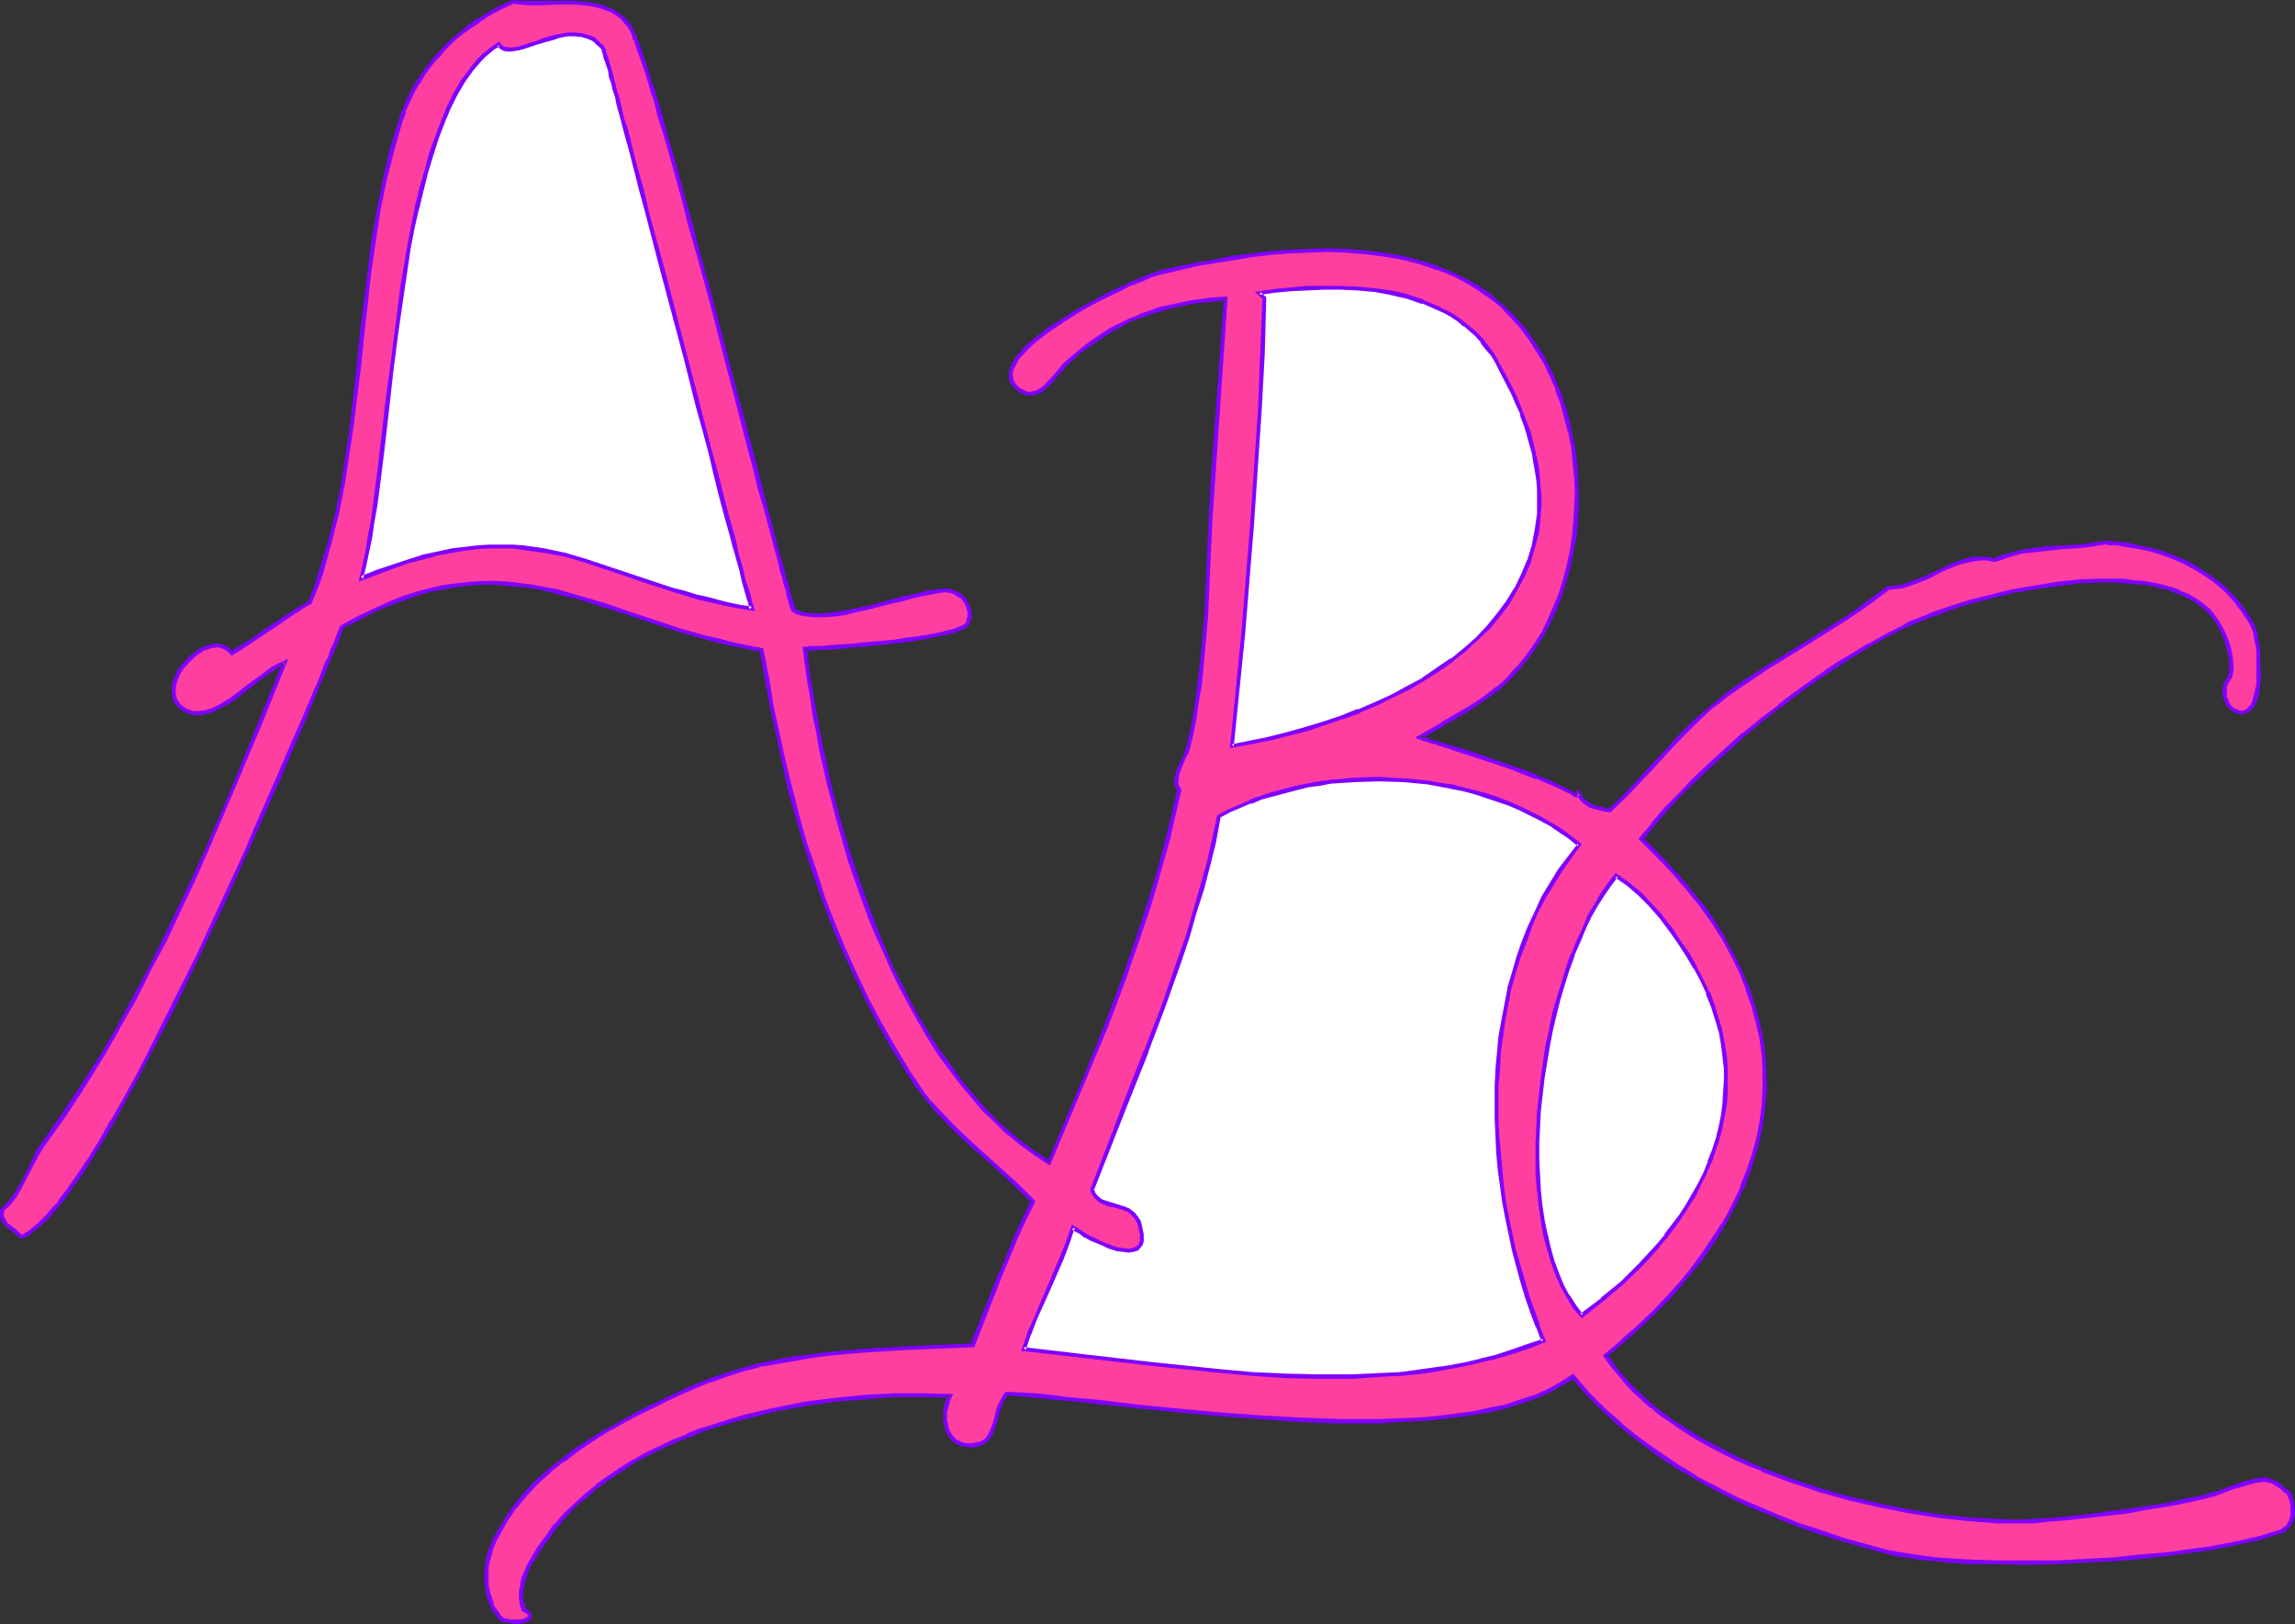
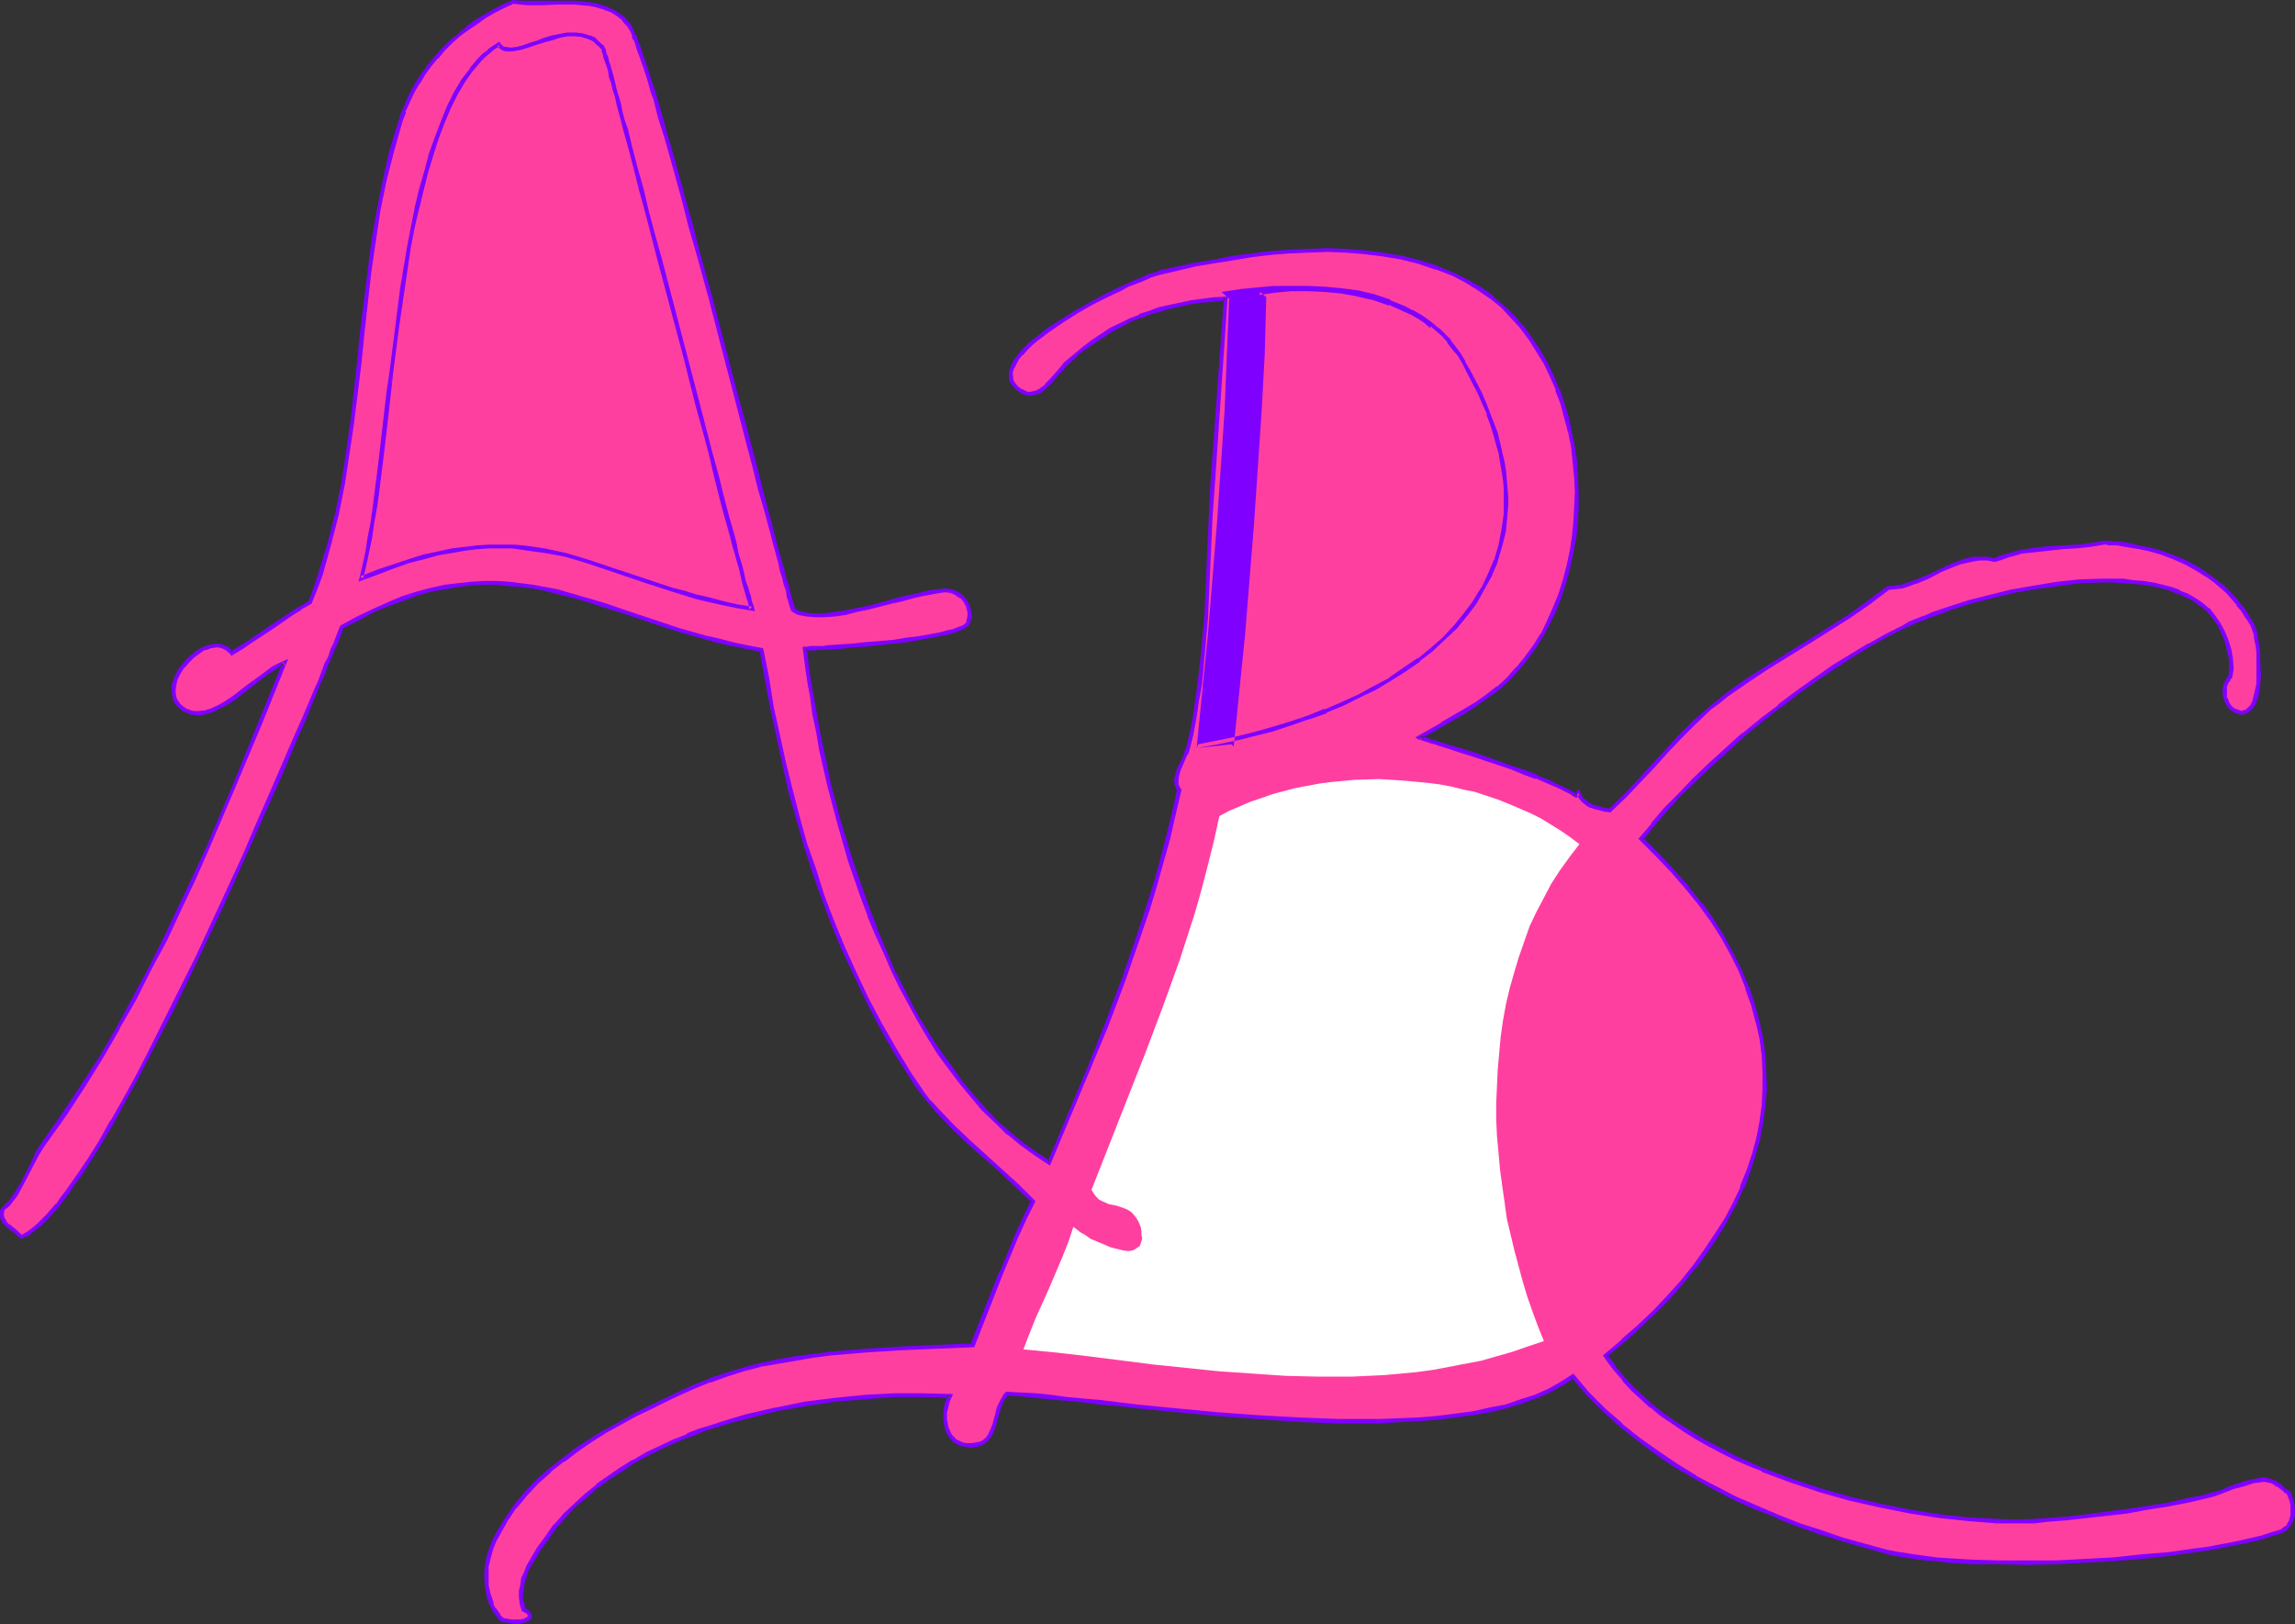
<svg xmlns="http://www.w3.org/2000/svg" xmlns:ns1="http://sodipodi.sourceforge.net/DTD/sodipodi-0.dtd" xmlns:ns2="http://www.inkscape.org/namespaces/inkscape" version="1.0" width="129.724mm" height="91.792mm" id="svg14" ns1:docname="ABC 1.wmf">
  <rect width="100%" height="100%" fill="#333333" stroke="none" />
  <ns1:namedview id="namedview14" pagecolor="#ffffff" bordercolor="#000000" borderopacity="0.25" ns2:showpageshadow="2" ns2:pageopacity="0.0" ns2:pagecheckerboard="0" ns2:deskcolor="#d1d1d1" ns2:document-units="mm" />
  <defs id="defs1">
    <pattern id="WMFhbasepattern" patternUnits="userSpaceOnUse" width="6" height="6" x="0" y="0" />
  </defs>
  <path style="fill:#ff3f9f;fill-opacity:1;fill-rule:evenodd;stroke:none" d="m 169.357,130.24 0.646,0.323 0.646,0.323 0.808,0.323 0.808,0.162 1.778,0.162 2.101,-0.162 2.101,-0.162 2.262,-0.323 2.424,-0.485 2.424,-0.646 5.01,-1.131 2.262,-0.646 2.262,-0.485 2.101,-0.485 1.939,-0.485 1.616,-0.323 h 1.454 1.293 l 1.131,0.485 0.97,0.808 0.808,0.808 0.646,1.131 0.323,1.131 v 1.293 l -0.323,1.131 -0.162,0.323 -0.323,0.323 -0.485,0.323 -0.646,0.323 -0.808,0.323 -0.808,0.162 -1.131,0.323 -0.97,0.323 -2.424,0.485 -2.586,0.323 -2.909,0.485 -2.909,0.323 -5.818,0.646 -2.909,0.323 -2.747,0.162 -2.424,0.162 h -0.97 l -0.97,0.162 h -0.97 -0.808 -0.646 -0.485 l 0.485,3.393 0.485,3.555 0.485,3.555 0.646,3.717 0.646,3.717 0.808,3.717 1.778,7.756 2.101,7.918 2.262,7.918 2.747,7.918 1.454,4.04 1.616,3.878 1.616,3.717 1.616,3.878 1.778,3.717 1.939,3.555 1.939,3.555 2.101,3.555 2.101,3.232 2.262,3.232 2.424,3.07 2.424,3.07 2.424,2.747 2.747,2.585 2.586,2.585 2.909,2.262 2.909,2.101 2.909,1.939 8.242,-19.552 3.878,-9.695 3.717,-9.857 3.555,-9.857 1.616,-5.009 1.616,-5.009 1.454,-5.171 1.293,-5.009 1.293,-5.171 1.131,-5.171 -0.323,-0.646 -0.162,-0.485 -0.162,-1.131 0.162,-1.131 0.323,-1.131 1.131,-2.262 0.485,-1.131 0.323,-1.131 0.808,-3.232 0.646,-3.393 0.646,-3.393 0.485,-3.555 0.808,-7.11 0.485,-7.11 0.323,-7.271 0.323,-7.11 0.323,-7.11 0.485,-6.787 2.747,-40.074 -2.424,0.323 -2.586,0.323 -2.262,0.323 -2.424,0.323 -2.262,0.646 -2.101,0.485 -2.101,0.646 -2.101,0.808 -2.101,0.808 -1.939,0.97 -2.101,1.131 -1.778,1.131 -1.939,1.293 -1.939,1.454 -1.939,1.616 -1.939,1.616 -0.485,0.485 -0.485,0.646 -0.97,1.131 -1.293,1.454 -1.131,1.131 -1.131,0.97 -0.808,0.485 -0.646,0.162 -0.646,0.162 -0.808,-0.162 -0.808,-0.162 -0.646,-0.485 -0.97,-0.808 -0.646,-0.646 -0.323,-0.808 -0.162,-0.808 0.162,-0.97 0.162,-0.808 0.485,-1.131 0.646,-0.808 0.808,-0.97 0.97,-1.131 0.97,-0.97 1.131,-0.97 2.747,-1.939 2.909,-2.101 3.07,-1.939 3.232,-1.777 3.232,-1.616 3.07,-1.616 1.454,-0.646 1.293,-0.646 1.293,-0.485 1.131,-0.485 0.97,-0.323 0.97,-0.323 0.808,-0.323 0.646,-0.162 7.595,-1.616 3.878,-0.808 3.878,-0.646 4.04,-0.485 4.04,-0.485 4.04,-0.323 4.04,-0.323 h 4.04 l 3.878,0.162 4.04,0.162 3.878,0.646 3.878,0.646 3.878,0.97 3.878,1.131 3.555,1.454 2.909,1.454 2.586,1.454 2.424,1.777 2.424,2.101 2.101,2.101 1.939,2.262 1.939,2.424 1.616,2.585 1.616,2.585 1.293,2.909 1.293,2.909 0.97,2.909 0.97,3.07 0.808,3.07 0.485,3.232 0.485,3.232 0.323,3.07 v 3.393 3.232 l -0.162,3.07 -0.323,3.232 -0.485,3.232 -0.808,3.07 -0.808,3.07 -0.97,3.07 -0.97,2.909 -1.293,2.747 -1.454,2.747 -1.616,2.585 -1.778,2.424 -1.939,2.262 -1.939,2.262 -2.101,1.777 -2.262,1.777 -2.424,1.616 -2.424,1.616 -4.848,2.747 -5.01,2.909 h 0.162 l 0.323,0.162 h 0.323 l 0.485,0.323 0.646,0.162 0.646,0.162 0.808,0.323 0.97,0.162 2.101,0.646 2.262,0.808 2.586,0.808 2.747,0.97 5.656,1.777 2.747,1.131 2.586,0.97 2.586,0.97 2.262,1.131 1.939,0.97 0.97,0.485 0.808,0.485 0.485,-0.646 0.323,0.97 0.646,0.808 0.808,0.485 0.808,0.485 1.131,0.485 1.939,0.485 0.97,0.162 3.232,-3.232 3.07,-3.07 2.909,-3.232 2.909,-3.232 2.909,-3.07 3.07,-3.07 3.394,-3.07 1.616,-1.293 1.778,-1.454 4.202,-3.07 4.363,-2.747 8.888,-5.494 8.726,-5.494 4.202,-2.909 4.202,-3.07 1.454,-0.162 1.454,-0.323 1.454,-0.323 1.454,-0.485 2.747,-1.293 2.747,-1.293 2.747,-1.293 1.293,-0.485 1.454,-0.323 1.454,-0.323 1.454,-0.162 1.616,0.162 1.454,0.162 1.454,-0.485 1.293,-0.485 2.909,-0.646 2.909,-0.485 3.07,-0.323 2.909,-0.162 2.909,-0.323 3.07,-0.162 2.909,-0.646 h 0.485 l 0.485,0.162 h 0.485 0.646 l 0.646,0.162 h 0.808 l 1.778,0.323 2.101,0.323 2.262,0.485 2.424,0.808 2.586,0.808 2.747,1.293 2.586,1.293 2.586,1.777 1.131,0.97 1.293,0.97 1.293,1.131 1.131,1.293 1.131,1.293 0.97,1.454 1.131,1.454 0.808,1.616 0.323,0.808 0.323,0.97 0.323,1.293 0.162,1.454 0.162,1.454 0.162,1.616 v 3.393 l -0.162,1.616 -0.162,1.616 -0.323,1.293 -0.485,1.293 -0.485,0.808 -0.808,0.808 -0.323,0.162 -0.485,0.162 h -0.485 -0.485 l -0.485,-0.162 -0.646,-0.323 -0.485,-0.323 -0.323,-0.323 -0.646,-1.131 -0.323,-0.97 -0.162,-1.293 0.162,-1.131 0.323,-1.131 0.323,-0.485 0.485,-0.323 0.162,-1.777 -0.162,-1.939 -0.323,-1.939 -0.485,-2.101 -0.808,-1.939 -0.97,-1.777 -1.131,-1.616 -1.131,-1.293 -1.454,-1.131 -1.454,-0.97 -1.616,-0.97 -1.616,-0.646 -1.778,-0.646 -1.939,-0.485 -1.939,-0.485 -2.101,-0.323 -2.101,-0.323 -2.262,-0.162 h -2.101 -2.262 l -4.848,0.162 -4.686,0.485 -4.848,0.646 -4.686,0.97 -4.686,1.131 -4.363,1.131 -4.04,1.293 -2.101,0.646 -1.778,0.646 -1.778,0.646 -1.778,0.808 -1.616,0.646 -1.293,0.646 -3.555,1.777 -3.717,2.101 -3.717,2.262 -3.878,2.424 -3.878,2.585 -3.878,2.747 -3.878,2.909 -3.717,3.07 -3.878,3.07 -3.555,3.232 -3.555,3.232 -3.394,3.232 -3.07,3.232 -3.07,3.07 -2.747,3.232 -2.424,3.07 3.555,3.555 3.232,3.393 3.07,3.555 2.747,3.555 2.586,3.555 2.262,3.555 1.939,3.555 1.778,3.555 1.454,3.555 1.293,3.555 0.97,3.717 0.646,3.555 0.485,3.555 0.323,3.555 v 3.555 l -0.162,3.555 -0.485,3.555 -0.808,3.555 -0.808,3.555 -1.293,3.393 -1.293,3.555 -1.616,3.393 -1.778,3.393 -1.939,3.393 -2.262,3.393 -2.586,3.232 -2.586,3.393 -2.909,3.232 -3.07,3.07 -3.232,3.232 -3.555,3.07 -3.717,3.07 1.131,1.293 0.808,1.293 2.101,2.585 1.778,1.939 1.939,1.777 2.101,1.939 2.262,1.777 2.424,1.616 2.424,1.616 2.586,1.616 2.586,1.454 2.747,1.454 2.909,1.454 2.909,1.293 2.909,1.293 6.141,2.424 6.302,2.101 6.302,1.777 6.464,1.454 6.302,1.293 6.302,0.808 3.07,0.485 3.07,0.323 5.979,0.323 h 2.747 2.747 2.747 l 2.586,-0.162 4.202,-0.485 4.202,-0.323 8.726,-1.131 4.202,-0.646 4.202,-0.808 4.363,-0.808 4.04,-0.97 1.454,-0.323 1.293,-0.485 2.909,-0.97 2.909,-0.97 1.454,-0.485 1.293,-0.162 1.131,-0.162 0.808,0.162 0.808,0.162 0.808,0.485 0.646,0.323 0.646,0.646 0.808,0.646 0.808,0.485 0.323,1.131 0.323,1.293 0.162,1.131 v 1.293 l -0.323,0.97 -0.485,1.131 -0.485,0.323 -0.485,0.485 -0.485,0.323 -0.646,0.162 -1.616,0.646 -1.939,0.485 -2.101,0.646 -2.262,0.485 -2.262,0.485 -2.424,0.485 -2.586,0.323 -2.747,0.485 -5.494,0.646 -5.979,0.646 -5.979,0.485 -6.141,0.485 -6.141,0.162 -6.141,0.162 h -5.979 l -5.656,-0.162 -2.747,-0.162 -2.586,-0.162 -2.586,-0.323 -2.262,-0.162 -2.262,-0.323 -2.262,-0.323 -1.939,-0.323 -1.778,-0.485 -4.686,-1.131 -4.525,-1.454 -4.686,-1.454 -4.686,-1.616 -4.525,-1.777 -4.525,-1.777 -4.525,-2.101 -4.363,-2.101 -4.363,-2.424 -4.202,-2.424 -4.04,-2.747 -3.878,-2.909 -3.717,-3.07 -3.555,-3.232 -3.555,-3.555 -3.232,-3.555 -2.424,1.616 -2.586,1.293 -2.909,1.293 -3.07,1.131 -3.232,0.97 -3.555,0.808 -3.555,0.646 -3.717,0.646 -3.878,0.323 -4.04,0.485 -4.04,0.162 -4.202,0.162 h -8.565 l -8.726,-0.323 -8.726,-0.485 -8.726,-0.808 -8.565,-0.646 -8.403,-0.97 -3.878,-0.323 -3.878,-0.485 -3.717,-0.323 -3.717,-0.485 -3.394,-0.323 -3.232,-0.323 -3.232,-0.162 -2.909,-0.323 -0.485,0.646 -0.485,0.808 -0.646,1.616 -0.646,1.777 -0.485,1.939 -0.485,1.616 -0.485,0.646 -0.485,0.808 -0.646,0.485 -0.808,0.323 -0.808,0.323 -1.131,0.162 h -0.97 l -0.97,-0.323 -0.808,-0.323 -0.646,-0.323 -0.646,-0.646 -0.485,-0.646 -0.485,-0.646 -0.162,-0.808 -0.323,-0.808 v -0.97 -1.777 l 0.323,-1.777 0.162,-0.808 0.485,-0.808 -5.818,-0.162 -6.141,0.162 -6.141,0.323 -6.464,0.485 -6.302,0.97 -6.464,1.131 -6.464,1.616 -3.07,0.808 -3.07,0.97 -3.07,1.131 -3.07,1.131 -2.909,1.293 -3.07,1.293 -2.747,1.454 -2.747,1.454 -2.747,1.616 -2.586,1.777 -2.586,1.777 -2.262,2.101 -2.262,2.101 -2.262,2.101 -1.939,2.262 -1.939,2.424 -1.778,2.585 -1.616,2.585 -0.485,1.131 -0.646,1.293 -0.485,1.293 -0.323,1.293 -0.162,1.454 v 1.293 l 0.162,1.293 0.323,1.293 0.485,0.162 0.323,0.323 0.323,0.323 0.162,0.162 v 0.323 0.162 l -0.162,0.323 -0.162,0.323 -0.323,0.162 -0.485,0.162 -0.646,0.162 h -0.485 -0.808 -0.808 l -0.97,-0.162 -0.97,-0.323 -0.808,-0.646 -0.97,-1.616 -0.485,-0.97 -0.646,-1.939 -0.323,-2.101 -0.162,-2.101 0.162,-1.939 0.323,-2.101 0.646,-1.777 0.646,-1.616 0.646,-1.454 1.778,-3.07 1.939,-2.747 2.262,-2.747 2.424,-2.585 2.747,-2.424 2.747,-2.262 3.07,-2.101 2.909,-2.101 3.232,-1.939 3.232,-1.777 3.07,-1.777 3.232,-1.616 3.232,-1.454 3.07,-1.454 2.909,-1.293 3.555,-1.454 3.394,-1.293 3.717,-0.97 3.555,-0.97 3.717,-0.808 3.717,-0.646 3.878,-0.485 3.717,-0.485 7.595,-0.808 7.757,-0.323 7.434,-0.485 7.595,-0.323 6.141,-15.513 3.232,-7.595 1.616,-3.878 1.939,-3.717 -3.555,-3.393 -3.394,-3.232 -3.555,-3.07 -3.394,-3.07 -3.394,-3.232 -3.232,-3.393 -1.454,-1.777 -1.616,-1.777 -1.454,-2.101 -1.293,-1.939 -3.232,-5.494 -3.07,-5.332 -2.909,-5.494 -2.586,-5.332 -2.424,-5.494 -2.262,-5.494 -2.101,-5.494 -1.939,-5.656 -1.778,-5.494 -1.616,-5.817 -1.616,-5.656 -1.454,-5.817 -1.293,-5.979 -1.131,-5.979 -1.131,-6.14 -1.131,-6.14 -3.232,-0.646 -3.07,-0.485 -2.909,-0.808 -2.909,-0.646 -5.656,-1.777 -5.494,-1.616 -5.171,-1.777 -5.171,-1.777 -5.171,-1.616 -5.01,-1.293 -2.586,-0.485 -2.424,-0.485 -2.586,-0.485 -2.747,-0.162 -2.586,-0.162 h -2.586 -2.747 l -2.747,0.323 -2.909,0.485 -2.909,0.646 -2.909,0.808 -3.07,0.97 -3.07,1.131 -3.232,1.454 -3.394,1.616 -3.394,1.939 -0.485,0.97 -0.485,1.293 -0.485,1.293 -0.485,1.293 -0.646,1.616 -0.646,1.454 -0.808,1.777 -0.646,1.777 -0.808,1.777 -0.808,2.101 -1.778,4.04 -1.778,4.363 -2.101,4.686 -2.101,4.848 -2.101,5.009 -2.262,5.171 -2.424,5.332 -5.01,10.826 -5.01,10.826 -5.171,10.665 -2.747,5.332 -2.586,5.009 -2.586,5.009 -2.586,4.686 -2.586,4.524 -2.424,4.201 -2.424,3.878 -2.424,3.555 -1.131,1.777 -1.131,1.616 -1.131,1.454 -0.97,1.293 -1.131,1.293 -0.97,1.131 -0.97,0.97 -0.97,0.97 -0.97,0.808 -0.808,0.646 -0.97,0.646 -0.808,0.323 -0.646,-0.485 -0.808,-0.646 -1.616,-1.293 -0.646,-0.646 -0.485,-0.646 -0.162,-0.808 v -0.485 l 0.162,-0.485 0.323,-0.646 0.97,-0.808 0.485,-0.646 1.131,-1.454 0.97,-1.616 1.778,-3.393 1.778,-3.393 0.97,-1.616 1.131,-1.616 4.04,-5.817 3.878,-5.817 3.717,-6.14 3.555,-6.14 3.555,-6.302 3.232,-6.302 3.232,-6.464 3.232,-6.464 3.07,-6.464 2.909,-6.625 5.656,-13.25 5.494,-13.089 5.171,-13.089 -1.131,0.485 -1.131,0.646 -1.293,0.97 -1.454,0.97 -2.747,2.262 -3.07,2.101 -1.454,0.97 -1.454,0.97 -1.616,0.646 -1.454,0.485 -1.293,0.323 h -1.454 l -0.646,-0.323 -0.646,-0.162 -0.646,-0.323 -0.646,-0.485 -0.485,-0.485 -0.485,-0.646 -0.162,-0.485 -0.323,-0.485 -0.162,-1.293 0.162,-1.293 0.485,-1.454 0.646,-1.293 0.808,-1.293 0.97,-1.131 1.131,-1.131 1.131,-0.808 1.293,-0.808 1.293,-0.485 h 1.293 0.646 0.646 l 0.485,0.323 0.485,0.323 0.485,0.323 0.485,0.485 2.101,-1.293 2.262,-1.293 4.04,-2.747 4.202,-2.909 2.101,-1.293 2.101,-1.293 1.293,-3.07 0.97,-3.07 1.778,-6.302 1.616,-6.464 1.293,-6.302 1.131,-6.464 0.808,-6.464 1.616,-13.089 0.646,-6.464 1.454,-13.089 0.97,-6.464 0.97,-6.464 1.293,-6.464 1.616,-6.302 1.778,-6.302 0.808,-2.101 0.97,-2.101 0.97,-2.101 1.131,-1.939 1.131,-1.939 1.293,-1.777 1.454,-1.616 1.454,-1.777 1.616,-1.454 1.778,-1.616 1.778,-1.293 1.778,-1.293 1.778,-1.293 2.101,-1.131 1.939,-1.131 2.101,-0.808 h 1.454 l 1.616,0.162 h 3.232 l 3.555,-0.162 h 3.232 l 1.778,0.162 1.616,0.323 1.616,0.323 1.454,0.323 1.454,0.646 1.293,0.808 1.293,0.97 1.131,1.293 0.162,0.323 0.323,0.485 0.323,0.646 0.323,0.808 0.323,0.808 0.485,0.97 0.323,1.131 0.485,1.293 0.323,1.293 0.485,1.454 0.485,1.616 0.485,1.616 0.646,1.616 0.485,1.777 1.131,3.878 1.293,4.201 1.131,4.363 1.293,4.686 1.454,4.848 1.293,5.009 1.454,5.009 2.747,10.503 2.747,10.665 2.909,10.503 1.293,5.171 1.293,4.848 1.293,4.848 1.131,4.686 1.131,4.363 1.131,4.201 0.97,3.717 0.485,1.777 0.485,1.777 0.485,1.616 0.323,1.454 0.485,1.454 0.323,1.293 0.323,1.293 0.323,1.131 0.323,0.97 z" id="path1" />
  <path style="fill:#7f00ff;fill-opacity:1;fill-rule:evenodd;stroke:none" d="m 169.033,130.564 0.808,0.485 v 0 l 0.646,0.323 h 0.162 l 0.646,0.162 h 0.162 l 0.808,0.162 1.778,0.162 v 0 h 2.101 v 0 l 2.262,-0.162 2.262,-0.323 2.424,-0.646 v 0 l 2.424,-0.485 5.01,-1.293 2.262,-0.485 2.262,-0.646 2.101,-0.485 1.939,-0.323 h -0.162 l 1.778,-0.323 1.293,-0.162 v 0 l 1.131,0.162 v 0 l 1.131,0.485 h -0.162 l 0.97,0.646 v -0.162 l 0.808,0.97 v 0 l 0.485,0.97 v 0 l 0.323,1.131 v -0.162 1.293 -0.162 l -0.323,1.131 h 0.162 l -0.162,0.323 v -0.162 l -0.323,0.323 v 0 l -0.485,0.323 v 0 l -0.485,0.162 v 0 l -0.808,0.323 v 0 l -0.808,0.323 -0.97,0.162 -1.131,0.323 h 0.162 l -2.424,0.485 -2.747,0.485 -2.747,0.323 -2.909,0.485 -5.979,0.485 -2.909,0.323 -2.586,0.162 v 0 l -2.424,0.162 -0.97,0.162 h -0.97 -0.162 -0.808 v 0 h -0.808 l -0.646,0.162 v 0 h -0.97 l 0.485,3.878 0.485,3.393 0.646,3.555 0.485,3.717 0.808,3.717 0.646,3.878 v 0 l 1.778,7.756 2.101,7.918 2.262,7.918 2.747,7.918 1.454,3.878 v 0.162 l 1.616,3.878 v 0 l 1.778,3.878 1.616,3.717 1.778,3.717 1.939,3.555 1.939,3.555 v 0 l 2.101,3.555 2.101,3.393 2.262,3.07 2.424,3.232 v 0 l 2.424,2.909 v 0 l 2.424,2.909 2.747,2.585 2.586,2.585 h 0.162 l 2.747,2.262 v 0 l 2.909,2.101 3.394,2.262 8.403,-20.037 4.04,-9.695 v 0 l 3.717,-9.857 3.394,-9.857 1.778,-5.171 1.454,-4.848 1.454,-5.171 1.454,-5.171 1.131,-5.009 1.293,-5.494 -0.485,-0.646 0.162,0.162 -0.323,-0.646 v 0.162 -1.131 0.162 l 0.162,-1.293 v 0.162 l 0.323,-1.131 v 0 l 0.97,-2.262 0.485,-1.131 h 0.162 l 0.323,-1.131 0.808,-3.232 v -0.162 l 0.646,-3.393 0.485,-3.393 0.646,-3.555 0.646,-6.948 0.646,-7.271 v 0 l 0.323,-7.271 0.646,-14.22 0.485,-6.787 2.747,-40.397 -3.07,0.162 -2.424,0.323 -2.424,0.323 -2.262,0.485 v 0 l -2.262,0.485 -2.262,0.485 -2.101,0.808 -2.101,0.646 v 0.162 l -2.101,0.808 -1.939,0.97 -2.101,0.97 v 0 l -1.939,1.293 -1.939,1.293 -1.939,1.454 v 0 l -1.939,1.616 v 0 l -1.939,1.616 -0.485,0.485 -0.485,0.646 -0.97,1.131 -1.293,1.454 -1.131,1.131 h 0.162 l -1.293,0.97 v 0 l -0.646,0.323 h 0.162 l -0.808,0.162 h 0.162 l -0.808,0.162 h 0.162 -0.808 0.162 l -0.808,-0.323 h 0.162 l -0.808,-0.323 v 0 l -0.808,-0.646 v 0 l -0.646,-0.808 0.162,0.162 -0.485,-0.808 0.162,0.162 -0.162,-0.97 v 0.162 -0.808 0 l 0.323,-0.97 v 0.162 l 0.485,-0.97 v 0 l 0.485,-0.97 v 0 l 0.808,-0.97 v 0.162 l 0.97,-1.131 0.97,-0.97 1.131,-0.97 v 0 l 2.586,-1.939 3.07,-2.101 3.07,-1.939 v 0 l 3.07,-1.777 3.232,-1.616 3.07,-1.454 1.454,-0.808 1.293,-0.485 1.293,-0.485 1.131,-0.485 1.131,-0.485 h -0.162 l 1.616,-0.485 0.646,-0.162 v 0 l 7.595,-1.777 3.878,-0.646 4.04,-0.646 3.878,-0.646 4.04,-0.485 4.04,-0.323 v 0 l 4.04,-0.162 4.04,-0.162 3.878,0.162 v 0 l 4.04,0.323 3.878,0.485 3.878,0.646 v 0 l 3.878,0.97 3.717,1.293 -0.162,-0.162 3.717,1.454 2.747,1.454 v 0 l 2.586,1.616 2.586,1.777 -0.162,-0.162 2.424,1.939 2.101,2.262 2.101,2.262 -0.162,-0.162 1.939,2.585 1.616,2.585 1.616,2.585 v 0 l 1.293,2.747 1.293,2.909 h -0.162 l 1.131,2.909 0.808,3.07 0.808,3.07 v -0.162 l 0.808,-0.162 -0.646,-3.07 -0.97,-3.07 -0.97,-2.909 h -0.162 l -1.131,-2.909 -1.454,-2.909 v 0 l -1.454,-2.585 -1.778,-2.585 -1.778,-2.585 h -0.162 l -1.939,-2.262 -2.262,-2.101 -2.262,-1.939 v -0.162 l -2.586,-1.777 -2.586,-1.454 v 0 l -2.909,-1.454 -3.555,-1.454 -0.162,-0.162 -3.717,-1.131 -3.878,-0.97 v 0 l -3.878,-0.646 -3.878,-0.485 -4.04,-0.323 h -0.162 l -3.878,-0.162 -4.04,0.162 -4.04,0.162 v 0 l -4.202,0.323 -3.878,0.485 -4.04,0.485 -3.878,0.808 -4.04,0.646 -7.595,1.616 v 0 l -0.646,0.323 -1.616,0.485 h -0.162 l -0.97,0.485 -1.131,0.485 -1.293,0.485 -1.293,0.646 -1.454,0.646 -3.07,1.454 -3.232,1.777 -3.232,1.777 v 0 l -3.07,1.939 -3.07,1.939 -2.586,2.101 v 0 l -1.293,0.97 -0.97,0.97 -0.97,1.131 v 0 l -0.808,0.97 v 0 l -0.646,0.97 v 0 l -0.485,1.131 -0.323,0.97 v 0.97 0.97 l 0.485,0.808 0.646,0.808 v 0 l 0.97,0.808 0.808,0.485 h 0.162 l 0.808,0.323 h 0.808 l 0.808,-0.162 v 0 l 0.646,-0.162 0.808,-0.323 1.293,-1.131 v 0 l 1.131,-1.131 1.131,-1.454 1.131,-1.131 0.485,-0.646 0.485,-0.485 1.939,-1.777 h -0.162 l 1.939,-1.454 v 0 l 1.939,-1.293 1.939,-1.293 1.939,-1.293 v 0 l 1.939,-0.97 1.939,-1.131 2.101,-0.808 v 0.162 l 1.939,-0.808 2.262,-0.646 2.101,-0.646 2.262,-0.485 v 0 l 2.262,-0.485 2.424,-0.323 2.424,-0.162 2.586,-0.323 -0.485,-0.485 -2.909,40.074 -0.323,6.787 -0.646,14.22 -0.323,7.271 v -0.162 l -0.646,7.271 -0.808,7.11 -0.485,3.393 -0.485,3.393 -0.646,3.393 v 0 l -0.808,3.393 -0.485,0.97 h 0.162 l -0.485,1.131 -1.131,2.262 v 0 l -0.323,1.131 v 0.162 l -0.323,1.131 0.162,1.131 0.323,0.808 0.323,0.485 -0.162,-0.323 -1.131,5.171 -1.293,5.171 -1.293,5.009 -1.454,5.171 -1.616,5.009 -1.616,5.009 -3.394,9.857 -3.717,9.857 v 0 l -3.878,9.695 -8.242,19.552 0.646,-0.162 -3.07,-1.939 -2.909,-2.101 v 0 l -2.747,-2.262 v 0 l -2.747,-2.424 -2.586,-2.747 -2.424,-2.747 v 0 l -2.424,-2.909 v 0 l -2.262,-3.232 -2.262,-3.07 -2.262,-3.393 -2.101,-3.555 v 0.162 l -1.939,-3.555 -1.778,-3.555 -1.939,-3.717 -1.616,-3.878 -1.616,-3.878 v 0 l -1.454,-3.878 v 0.162 l -1.454,-4.04 -2.747,-7.918 -2.424,-7.918 -2.101,-7.918 -1.616,-7.756 v 0.162 l -0.808,-3.878 -0.646,-3.717 -0.646,-3.555 -0.646,-3.555 -0.485,-3.555 -0.323,-3.393 -0.485,0.485 h 0.485 0.162 0.646 -0.162 0.808 0.162 l 0.808,-0.162 v 0 h 0.97 0.97 l 2.424,-0.162 h 0.162 l 2.586,-0.323 2.909,-0.162 5.818,-0.646 3.07,-0.323 2.747,-0.485 2.747,-0.485 2.262,-0.485 h 0.162 l 0.97,-0.162 0.97,-0.323 0.97,-0.323 v 0 l 0.808,-0.323 v 0 l 0.646,-0.323 v 0 l 0.485,-0.323 v 0 l 0.485,-0.323 0.162,-0.485 0.485,-1.293 -0.162,-1.293 -0.323,-1.293 -0.646,-1.131 -0.808,-0.97 -1.131,-0.808 -1.293,-0.485 -1.293,-0.162 -1.454,0.162 -1.616,0.162 h -0.162 l -1.939,0.485 -2.101,0.485 -2.262,0.485 -2.262,0.646 -4.848,1.293 -2.586,0.485 h 0.162 l -2.424,0.485 -2.262,0.323 -2.262,0.323 h 0.162 -2.101 0.162 l -1.939,-0.162 -0.808,-0.162 h 0.162 l -0.808,-0.162 h 0.162 l -0.808,-0.323 h 0.162 l -0.646,-0.323 0.162,0.162 z" id="path2" />
  <path style="fill:#7f00ff;fill-opacity:1;fill-rule:evenodd;stroke:none" d="m 334.996,92.267 0.646,3.232 0.323,3.232 0.323,3.232 v -0.162 l 0.162,3.393 -0.162,3.232 -0.162,3.07 v 0 l -0.323,3.232 -0.485,3.232 v -0.162 l -0.646,3.07 -0.808,3.07 -0.97,3.07 v 0 l -1.131,2.747 v 0 l -1.293,2.909 -1.293,2.747 v -0.162 l -1.616,2.585 -1.778,2.424 v 0 l -1.939,2.424 v -0.162 l -1.939,2.262 -2.101,1.939 v -0.162 l -2.262,1.777 -2.262,1.616 -2.424,1.454 -5.01,2.909 h 0.162 l -5.656,3.232 0.808,0.485 h 0.323 l 0.323,0.162 0.485,0.162 0.646,0.162 0.808,0.323 0.808,0.162 0.808,0.323 2.101,0.646 2.424,0.808 2.586,0.808 8.242,2.747 2.747,1.131 2.586,0.97 v -0.162 l 2.586,1.131 2.262,0.97 1.939,0.97 0.97,0.485 h -0.162 l 1.131,0.646 0.808,-0.97 h -0.808 l 0.485,0.97 0.646,0.808 0.97,0.808 v 0 l 0.808,0.485 h 0.162 l 0.97,0.323 1.939,0.485 v 0 l 1.293,0.162 3.394,-3.232 2.909,-3.07 3.07,-3.232 2.909,-3.232 2.909,-3.07 3.07,-3.07 3.232,-3.07 v 0 l 1.778,-1.293 1.778,-1.454 v 0 l 4.202,-2.909 4.363,-2.909 8.888,-5.494 8.726,-5.494 4.202,-2.909 4.04,-3.07 h -0.162 l 1.454,-0.162 1.616,-0.162 v 0 l 1.454,-0.485 1.293,-0.485 h 0.162 l 2.747,-1.131 2.747,-1.454 2.747,-1.131 v 0 l 1.293,-0.485 1.454,-0.323 v 0 l 1.454,-0.323 1.293,-0.162 v 0 h 1.616 -0.162 l 1.616,0.323 1.616,-0.485 v 0 l 1.293,-0.485 2.909,-0.808 h -0.162 l 3.07,-0.323 2.909,-0.323 2.909,-0.323 v 0 l 2.909,-0.162 h 0.162 l 2.909,-0.323 2.909,-0.485 v 0 h 0.485 v 0 l 0.323,0.162 h 0.646 v 0 h 0.485 0.808 l 0.808,0.162 1.778,0.323 2.101,0.323 2.262,0.485 v 0 l 2.262,0.646 2.586,0.97 v 0 l 2.586,1.131 2.586,1.454 v 0 l 2.586,1.616 1.293,0.97 v 0 l 1.131,0.97 1.293,1.131 1.131,1.293 1.131,1.293 h -0.162 l 1.131,1.293 0.97,1.616 v -0.162 l 0.97,1.616 0.323,0.808 v 0 l 0.323,0.97 v -0.162 l 0.162,1.293 0.323,1.454 0.162,1.454 v 0 1.616 3.393 0 1.616 l -0.323,1.454 v 0 l -0.323,1.293 -0.323,1.293 v -0.162 l -0.485,0.97 v -0.162 l -0.808,0.808 0.162,-0.162 -0.323,0.323 v -0.162 l -0.323,0.162 v 0 l -0.485,0.162 h 0.162 l -0.485,-0.162 v 0 l -0.485,-0.162 v 0 l -0.485,-0.162 v 0 l -0.485,-0.323 v 0 l -0.323,-0.323 v 0 l -0.646,-0.97 0.162,0.162 -0.485,-1.131 v 0 -1.131 0.162 -1.293 0.162 l 0.485,-1.131 v 0.162 l 0.323,-0.485 h -0.162 l 0.485,-0.485 0.323,-1.939 v 0 l -0.162,-1.939 v -0.162 l -0.323,-1.939 v 0 l -0.646,-2.101 v 0 l -0.808,-1.939 -0.97,-1.777 v 0 l -1.131,-1.616 v 0 l -1.131,-1.454 h -0.162 l -1.293,-1.131 v 0 l -1.454,-0.97 -1.616,-0.97 v 0 l -1.778,-0.646 v -0.162 l -1.778,-0.646 -1.939,-0.485 -1.939,-0.485 h -0.162 l -1.939,-0.323 -2.262,-0.162 -2.101,-0.323 h -0.162 -2.101 -2.262 l -4.848,0.162 v 0 l -4.686,0.485 -4.848,0.808 -4.686,0.808 h -0.162 l -4.525,1.131 -4.525,1.131 -4.04,1.293 -1.939,0.646 -1.939,0.646 -1.778,0.808 h -0.162 l -1.616,0.646 -1.616,0.646 -1.293,0.808 -3.555,1.777 -3.717,2.101 h -0.162 l -3.717,2.262 -3.717,2.262 -3.878,2.747 -3.878,2.747 -3.878,2.909 v 0.162 l -3.878,2.909 -3.232,3.717 3.717,-3.07 3.878,-3.07 v 0.162 l 3.878,-3.07 3.878,-2.747 3.878,-2.585 3.717,-2.424 3.717,-2.262 v 0 l 3.717,-2.101 3.555,-1.777 1.454,-0.646 1.454,-0.646 1.778,-0.646 h -0.162 l 1.778,-0.646 1.939,-0.646 1.939,-0.808 4.202,-1.293 4.363,-1.131 4.686,-1.131 h -0.162 l 4.848,-0.808 4.686,-0.646 4.848,-0.646 h -0.162 l 4.848,-0.162 h 2.262 l 2.101,0.162 v 0 l 2.262,0.162 2.101,0.162 1.939,0.323 v 0 l 2.101,0.485 1.778,0.485 1.778,0.808 v -0.162 l 1.616,0.808 v 0 l 1.616,0.808 1.454,1.131 v -0.162 l 1.293,1.131 v 0 l 1.131,1.293 v 0 l 1.131,1.616 v -0.162 l 0.808,1.777 0.808,1.939 v 0 l 0.485,1.939 v 0 l 0.485,1.939 v 0 1.939 -0.162 l -0.162,1.777 0.162,-0.162 -0.485,0.485 -0.323,0.485 v 0 l -0.485,1.131 -0.162,1.293 0.162,1.293 0.485,1.293 0.646,0.97 v 0 l 0.485,0.485 0.485,0.323 v 0 l 0.646,0.323 v 0 l 0.646,0.162 0.485,0.162 0.646,-0.162 v 0 l 0.485,-0.162 0.485,-0.162 v -0.162 l 0.808,-0.646 0.646,-0.97 0.485,-1.293 0.323,-1.454 v 0 l 0.162,-1.454 0.162,-1.777 v 0 l -0.162,-3.393 v -1.616 0 l -0.162,-1.616 -0.323,-1.454 -0.162,-1.293 v 0 l -0.323,-0.97 v 0 l -0.323,-0.808 -0.97,-1.616 v 0 l -0.97,-1.616 -1.131,-1.293 v -0.162 l -1.131,-1.293 -1.131,-1.131 -1.293,-1.293 -1.293,-0.97 v 0 l -1.293,-0.97 -2.586,-1.777 v 0 l -2.586,-1.454 -2.747,-1.131 v 0 l -2.586,-0.97 -2.424,-0.646 v 0 l -2.424,-0.485 -1.939,-0.485 -1.939,-0.323 h -0.808 -0.646 l -0.646,-0.162 v 0 h -0.485 v 0 h -0.485 v 0 h -0.485 -0.162 l -2.909,0.485 -2.909,0.323 v 0 l -2.909,0.162 h -0.162 l -2.909,0.162 -2.909,0.323 -2.909,0.485 h -0.162 l -2.909,0.808 -1.293,0.323 v 0 l -1.454,0.646 h 0.162 l -1.454,-0.323 v 0 h -1.616 v 0 h -1.454 l -1.454,0.323 h -0.162 l -1.293,0.485 -1.454,0.485 v 0 l -2.747,1.293 -2.747,1.293 -2.747,1.131 v 0 l -1.454,0.485 -1.454,0.485 h 0.162 l -1.454,0.162 -1.616,0.162 -4.202,3.07 -4.202,3.07 -8.726,5.494 -8.888,5.494 -4.363,2.747 -4.202,3.07 v 0 l -1.778,1.454 -1.778,1.454 v 0 l -3.394,2.909 -3.07,3.07 -2.909,3.232 -2.909,3.07 -2.909,3.232 -3.07,3.232 -3.232,3.07 0.323,-0.162 -0.97,-0.162 v 0 l -1.939,-0.485 -0.97,-0.323 h 0.162 l -0.97,-0.485 h 0.162 l -0.808,-0.646 v 0.162 l -0.646,-0.808 0.162,0.162 -0.808,-1.616 -0.97,1.293 0.646,-0.162 -0.808,-0.485 v 0 l -0.808,-0.485 -2.101,-0.97 -2.262,-1.131 -2.586,-0.97 v -0.162 l -2.586,-0.97 -2.909,-0.97 -8.242,-2.909 -2.586,-0.808 -2.262,-0.646 -2.101,-0.646 -0.97,-0.323 -0.808,-0.162 -0.646,-0.323 -0.646,-0.162 -0.485,-0.162 -0.485,-0.162 h -0.162 v 0 0 0.646 l 4.848,-2.747 v 0 l 5.01,-2.909 2.424,-1.616 2.262,-1.616 2.262,-1.616 0.162,-0.162 1.939,-1.777 2.101,-2.262 v 0 l 1.939,-2.424 v 0 l 1.778,-2.424 1.616,-2.585 v 0 l 1.454,-2.747 1.293,-2.747 v 0 l 1.131,-2.909 v -0.162 l 0.97,-2.909 0.808,-3.07 0.646,-3.07 v -0.162 l 0.646,-3.07 0.323,-3.232 v -0.162 l 0.162,-3.07 v -3.232 l -0.162,-3.393 v 0 l -0.162,-3.232 -0.485,-3.232 -0.646,-3.07 v -0.162 z" id="path3" />
  <path style="fill:#7f00ff;fill-opacity:1;fill-rule:evenodd;stroke:none" d="m 376.043,153.509 -3.717,3.07 h -0.162 l -3.555,3.232 -3.555,3.232 -3.394,3.232 -3.07,3.232 -3.07,3.07 -2.747,3.232 v 0.162 l -2.747,3.232 3.878,3.878 3.232,3.393 3.07,3.555 v 0 l 2.747,3.393 v 0 l 2.586,3.555 2.262,3.555 v 0 l 1.939,3.555 1.778,3.555 1.454,3.717 -0.162,-0.162 1.293,3.555 0.97,3.717 v -0.162 l 0.808,3.555 0.485,3.555 v 0 l 0.162,3.555 v 3.555 l -0.162,3.555 v 0 l -0.485,3.555 -0.646,3.393 v 0 l -0.97,3.555 -1.131,3.393 v 0 l -1.454,3.555 h 0.162 l -1.616,3.393 -1.778,3.393 v 0 l -2.101,3.232 -2.262,3.393 -2.424,3.393 v 0 l -2.586,3.232 v 0 l -2.909,3.232 -3.07,3.232 -3.232,3.07 -3.555,3.07 h 0.162 l -4.04,3.393 1.131,1.616 0.97,1.293 v 0 l 2.101,2.424 v 0.162 l 1.778,1.939 1.939,1.777 2.101,1.939 h 0.162 l 2.101,1.777 v 0 l 2.424,1.616 2.586,1.777 2.586,1.616 v 0 l 2.586,1.454 2.747,1.454 2.909,1.454 2.909,1.293 2.909,1.131 v 0.162 l 6.141,2.262 6.302,2.101 6.302,1.777 6.464,1.454 v 0 l 6.464,1.293 6.302,0.97 3.07,0.323 3.07,0.323 v 0 l 5.979,0.485 h 2.747 2.747 2.747 v 0 l 2.586,-0.323 4.202,-0.323 4.363,-0.485 8.565,-0.97 4.363,-0.808 4.202,-0.646 4.202,-0.808 v 0 l 4.202,-0.97 1.293,-0.323 1.454,-0.485 2.909,-1.131 2.909,-0.808 1.454,-0.485 h -0.162 l 1.454,-0.162 0.97,-0.162 v 0 l 0.808,0.162 v 0 l 0.808,0.162 h -0.162 l 0.808,0.323 h -0.162 l 0.646,0.485 v -0.162 l 0.808,0.646 0.646,0.485 v 0.162 l 0.97,0.485 -0.323,-0.162 0.485,1.131 0.323,1.293 v -0.162 1.293 -0.162 1.293 -0.162 l -0.323,1.131 0.162,-0.162 -0.646,0.97 h 0.162 l -0.323,0.323 v 0 l -0.485,0.323 -0.646,0.485 h 0.162 l -0.646,0.162 v 0 l -1.616,0.485 -1.939,0.646 -2.101,0.485 -2.101,0.485 v 0 l -2.262,0.485 -2.586,0.485 -2.586,0.485 -2.586,0.323 -5.656,0.808 -5.818,0.485 -6.141,0.646 h 0.162 l -6.141,0.323 -6.141,0.323 h -6.141 -5.979 l -5.656,-0.162 -2.747,-0.162 v 0 l -2.586,-0.162 -2.424,-0.162 -2.424,-0.323 -2.262,-0.323 -2.101,-0.323 -2.101,-0.323 h 0.162 l -1.778,-0.323 -4.686,-1.293 -4.686,-1.293 -4.686,-1.616 -4.525,-1.454 v 0 l -4.525,-1.777 v 0 l -4.525,-1.939 -4.525,-1.939 -4.363,-2.262 -4.363,-2.262 h 0.162 l -4.202,-2.585 -4.04,-2.747 -3.878,-2.747 v 0 l -3.878,-3.07 h 0.162 l -3.717,-3.232 -3.394,-3.393 -3.394,-4.04 -2.747,1.777 v 0 l -2.586,1.454 -2.909,1.293 v 0 l -3.07,0.97 -3.232,1.131 -3.555,0.646 h 0.162 l -3.717,0.808 -3.717,0.485 -3.878,0.485 -3.878,0.323 v 0 l -4.04,0.162 -4.202,0.162 h -8.565 l -8.726,-0.323 -8.726,-0.485 v 0 l -8.726,-0.646 -8.565,-0.808 -8.242,-0.808 -4.04,-0.485 -3.878,-0.485 -3.717,-0.323 -3.555,-0.323 -3.555,-0.485 -3.232,-0.323 -3.07,-0.162 h -0.162 l -3.07,-0.162 -0.646,0.646 v 0.162 l -0.485,0.808 -0.808,1.616 v 0 l -0.485,1.939 -0.485,1.777 -0.646,1.616 v -0.162 l -0.323,0.808 -0.485,0.646 v 0 l -0.646,0.485 h 0.162 l -0.808,0.323 h 0.162 l -0.97,0.162 v 0 l -0.97,0.162 v 0 h -0.97 v 0 l -0.97,-0.162 h 0.162 l -0.808,-0.323 h 0.162 l -0.808,-0.323 v 0 l -0.485,-0.646 v 0.162 l -0.485,-0.646 -0.323,-0.646 v 0 l -0.323,-0.808 v 0.162 l -0.162,-0.97 -0.162,-0.808 v 0 h -0.808 v 0.162 l 0.162,0.808 0.162,0.808 v 0.162 l 0.323,0.808 0.485,0.808 0.485,0.646 v 0 l 0.646,0.646 0.808,0.485 v 0 l 0.808,0.323 h 0.162 l 0.808,0.162 h 0.162 l 0.97,0.162 1.131,-0.162 0.97,-0.323 h 0.162 l 0.808,-0.485 0.646,-0.646 0.485,-0.646 0.485,-0.808 0.646,-1.777 0.485,-1.777 0.485,-1.777 v 0 l 0.646,-1.616 v 0 l 0.485,-0.646 v 0 l 0.485,-0.646 -0.323,0.162 2.909,0.162 v 0 l 3.07,0.323 3.232,0.323 3.555,0.323 3.555,0.323 3.717,0.485 3.878,0.323 4.04,0.485 8.242,0.808 8.565,0.808 8.726,0.646 h 0.162 l 8.726,0.646 8.726,0.323 h 8.565 l 4.202,-0.323 4.04,-0.162 v 0 l 4.04,-0.323 3.878,-0.485 3.717,-0.485 3.717,-0.646 v 0 l 3.394,-0.808 3.232,-0.97 3.07,-1.131 h 0.162 l 2.909,-1.293 2.586,-1.454 h 0.162 l 2.424,-1.616 h -0.485 l 3.07,3.555 3.555,3.555 3.555,3.232 v 0 l 3.878,3.07 v 0 l 3.878,2.909 4.04,2.747 4.202,2.424 v 0 l 4.363,2.424 4.363,2.262 4.363,1.939 4.686,1.777 v 0.162 l 4.525,1.777 v 0 l 4.686,1.616 4.686,1.454 4.525,1.293 4.686,1.293 1.778,0.485 h 0.162 l 1.939,0.323 2.101,0.323 2.262,0.323 2.424,0.162 2.586,0.323 2.586,0.162 v 0 l 2.747,0.162 h 5.656 l 5.979,0.162 6.141,-0.162 6.141,-0.323 6.141,-0.323 v 0 l 6.141,-0.485 5.818,-0.646 5.656,-0.808 2.586,-0.323 2.586,-0.485 2.424,-0.485 2.424,-0.485 v 0 l 2.262,-0.485 1.939,-0.485 1.939,-0.646 1.778,-0.485 v 0 l 0.646,-0.323 0.646,-0.323 0.485,-0.485 0.485,-0.485 0.485,-0.97 0.485,-1.293 v -1.293 0 l -0.162,-1.293 v 0 l -0.323,-1.293 -0.485,-1.293 -0.97,-0.646 v 0.162 l -0.646,-0.646 -0.646,-0.646 v 0 l -0.808,-0.485 v 0 l -0.808,-0.323 v 0 l -0.808,-0.323 v 0 l -0.97,-0.162 -1.131,0.162 -1.454,0.323 v 0 l -1.454,0.323 -2.909,0.97 -2.747,1.131 -1.454,0.323 -1.454,0.485 -4.04,0.808 v 0 l -4.202,0.97 -4.202,0.646 -4.363,0.646 -8.565,1.131 -4.202,0.485 -4.363,0.323 -2.424,0.162 v 0 l -2.747,0.162 h -2.747 l -2.747,-0.162 -5.979,-0.323 v 0 l -3.07,-0.323 -3.07,-0.323 -6.141,-0.97 -6.464,-1.293 v 0 l -6.302,-1.454 -6.302,-1.777 -6.302,-2.101 -6.141,-2.262 v 0 l -2.909,-1.293 -2.909,-1.293 -2.747,-1.454 -2.747,-1.454 -2.747,-1.454 h 0.162 l -2.586,-1.616 -2.586,-1.616 -2.262,-1.616 v 0 L 353.096,300.07 v 0 l -2.101,-1.939 -1.939,-1.777 -1.778,-1.939 v 0 l -2.101,-2.424 h 0.162 l -0.97,-1.293 -0.97,-1.293 -0.162,0.485 3.717,-3.07 v 0 l 3.394,-3.07 3.394,-3.232 3.07,-3.07 2.909,-3.393 v 0 l 2.586,-3.232 h 0.162 l 2.424,-3.393 2.262,-3.393 1.939,-3.232 v -0.162 l 1.939,-3.393 1.454,-3.393 h 0.162 l 1.293,-3.555 v 0 l 1.131,-3.555 0.97,-3.393 v -0.162 l 0.646,-3.393 0.485,-3.555 v -0.162 l 0.323,-3.555 -0.162,-3.555 -0.162,-3.555 v 0 l -0.485,-3.555 -0.808,-3.717 v 0 l -0.97,-3.555 -1.131,-3.555 -0.162,-0.162 -1.454,-3.555 -1.778,-3.555 -1.939,-3.555 v -0.162 l -2.262,-3.555 -2.424,-3.555 h -0.162 l -2.747,-3.393 v -0.162 l -3.07,-3.393 -3.232,-3.555 -3.555,-3.555 v 0.646 l 2.424,-3.07 v 0 l 2.747,-3.232 2.909,-3.232 3.232,-3.07 3.394,-3.232 3.555,-3.232 3.555,-3.232 v 0 z" id="path4" />
  <path style="fill:#7f00ff;fill-opacity:1;fill-rule:evenodd;stroke:none" d="m 202.323,303.302 v -1.777 0.162 l 0.485,-1.777 v 0 l 0.162,-0.808 v 0.162 l 0.646,-1.454 -6.464,-0.162 h -6.141 l -6.141,0.323 v 0 l -6.464,0.646 -6.464,0.808 -6.302,1.293 h -0.162 l -6.302,1.454 -3.232,0.97 -3.07,0.97 -3.07,0.97 h -0.162 l -2.909,1.131 v 0.162 l -2.909,1.131 -3.07,1.454 -2.747,1.293 -2.747,1.616 h -0.162 l -2.586,1.616 -2.586,1.777 -2.586,1.777 v 0.162 l -2.424,1.939 -2.262,2.101 -2.262,2.101 -1.939,2.262 h -0.162 l -1.778,2.585 -1.778,2.424 -1.616,2.747 v 0 l -0.646,1.131 -0.485,1.293 v 0 l -0.646,1.293 -0.162,1.454 v 0 l -0.323,1.293 v 0.162 1.293 l 0.162,1.293 v 0.162 l 0.485,1.454 0.646,0.323 v 0 l 0.323,0.162 v 0 l 0.162,0.162 v 0 l 0.162,0.323 -0.162,-0.323 0.162,0.323 v -0.162 l -0.162,0.323 0.162,-0.162 -0.162,0.323 v -0.162 l -0.162,0.323 0.162,-0.162 -0.485,0.162 -0.323,0.323 v -0.162 l -0.485,0.162 v 0 h -0.646 0.162 -0.808 v 0 h -0.808 l -0.97,-0.162 h 0.162 l -1.131,-0.162 h 0.323 l -0.808,-0.646 h 0.162 l -1.131,-1.616 v 0.162 l -0.485,-0.97 h 0.162 l -0.646,-1.939 v 0.162 l -0.485,-2.101 v 0 -2.101 -1.939 0 l 0.485,-1.939 v 0 l 0.485,-1.777 v 0 l 0.646,-1.616 0.808,-1.454 v 0 l 1.616,-2.909 1.939,-2.909 v 0.162 l 2.262,-2.747 2.424,-2.585 2.747,-2.424 h -0.162 l 2.909,-2.262 v 0.162 l 2.909,-2.262 3.07,-2.101 3.07,-1.939 v 0 l 3.232,-1.777 3.232,-1.777 3.07,-1.454 3.232,-1.616 3.07,-1.454 2.909,-1.293 3.555,-1.454 -0.162,0.162 3.555,-1.293 3.555,-1.131 3.717,-0.97 h -0.162 l 3.878,-0.646 3.717,-0.646 3.717,-0.646 3.717,-0.485 7.595,-0.646 v 0 l 7.757,-0.485 15.352,-0.646 6.141,-15.674 v 0 l 3.232,-7.756 1.778,-3.878 1.939,-3.878 -3.717,-3.717 -3.394,-3.07 -6.949,-6.302 -3.394,-3.232 -3.232,-3.393 -1.616,-1.777 v 0.162 l -1.454,-1.939 v 0 l -1.293,-1.939 -1.454,-2.101 -3.232,-5.332 v 0 l -3.07,-5.332 -2.909,-5.494 -2.586,-5.494 -2.424,-5.332 -2.262,-5.494 v 0 l -2.101,-5.494 -1.778,-5.656 -1.939,-5.494 -1.616,-5.817 -1.454,-5.656 -1.454,-5.817 v 0 l -1.293,-5.979 -1.293,-5.817 -0.97,-6.14 -1.293,-6.464 -3.394,-0.646 -3.07,-0.646 v 0 l -3.07,-0.808 -2.909,-0.646 -5.656,-1.616 -5.333,-1.777 -5.333,-1.777 -5.171,-1.777 -5.01,-1.454 -5.01,-1.454 -2.586,-0.485 v 0 l -2.586,-0.485 -2.586,-0.323 -2.586,-0.323 -2.586,-0.162 h -2.747 l -2.747,0.162 v 0 l -2.909,0.323 -2.747,0.323 -2.909,0.646 v 0 l -3.07,0.808 -3.07,0.97 v 0 l -3.07,1.293 v 0 l -3.232,1.454 -3.394,1.616 -3.555,1.939 -0.485,1.131 -0.485,1.293 v 0 l -0.485,1.293 v 0 l -0.646,1.293 -0.485,1.616 -0.808,1.454 v 0 l -0.646,1.777 v 0 l -0.646,1.777 -0.808,1.777 -0.808,1.939 -1.778,4.201 -1.939,4.363 -1.939,4.524 -2.101,4.848 -2.262,5.171 -2.262,5.171 -2.262,5.332 -5.01,10.826 -5.01,10.826 -5.333,10.665 -5.171,10.342 -2.586,5.009 -2.586,4.686 -2.586,4.524 v -0.162 l -2.424,4.363 -2.424,3.878 -2.424,3.555 -1.131,1.616 -1.131,1.616 -1.131,1.454 -0.97,1.454 v -0.162 l -1.131,1.293 -0.97,1.131 -1.939,1.939 v 0 l -0.97,0.808 v 0 l -0.808,0.646 -0.808,0.485 v 0 l -0.808,0.485 H 4.848 L 4.202,263.389 3.555,262.743 v 0 l -1.616,-1.293 v 0.162 l -0.646,-0.808 0.162,0.162 -0.808,0.485 h 0.162 l 0.485,0.646 1.778,1.293 v 0 l 0.646,0.646 0.808,0.646 1.131,-0.485 h 0.162 l 0.808,-0.646 0.808,-0.646 v 0 l 0.97,-0.808 h 0.162 l 1.939,-1.939 0.97,-1.131 1.131,-1.293 v 0 l 1.131,-1.454 1.131,-1.454 0.97,-1.616 1.293,-1.616 2.262,-3.555 2.424,-3.878 2.586,-4.363 v 0 l 2.424,-4.524 2.586,-4.686 2.586,-5.009 5.333,-10.18 5.171,-10.826 5.171,-10.826 4.848,-10.826 2.424,-5.332 2.262,-5.171 2.262,-5.009 2.101,-4.848 1.939,-4.686 1.939,-4.363 1.616,-4.04 0.808,-1.939 0.808,-1.939 0.808,-1.777 v 0 l 0.646,-1.777 v 0 l 0.646,-1.454 0.646,-1.616 0.646,-1.293 v 0 l 0.485,-1.293 v 0 l 0.485,-1.293 0.323,-0.97 -0.162,0.162 3.555,-1.777 3.232,-1.777 3.232,-1.293 v 0 l 3.07,-1.131 v 0 l 3.07,-1.131 2.909,-0.808 v 0 l 2.909,-0.485 2.747,-0.485 2.747,-0.323 v 0 l 2.747,-0.162 h 2.586 v 0 l 2.586,0.323 2.586,0.162 2.586,0.323 2.586,0.485 v 0 l 2.424,0.646 5.171,1.293 5.01,1.616 5.171,1.616 5.171,1.777 5.494,1.777 5.656,1.616 2.909,0.808 2.909,0.646 h 0.162 l 3.07,0.646 3.232,0.646 -0.485,-0.485 1.131,6.302 1.131,5.979 1.293,5.979 1.293,5.979 v 0 l 1.293,5.979 1.616,5.656 1.616,5.656 1.778,5.656 1.939,5.494 2.101,5.656 v 0 l 2.262,5.494 2.586,5.494 2.586,5.494 2.747,5.332 3.07,5.494 v 0 l 3.394,5.332 1.293,2.101 1.454,1.939 v 0 l 1.616,1.939 v 0 l 1.454,1.777 3.232,3.393 3.394,3.232 6.949,6.14 3.394,3.232 3.555,3.393 -0.162,-0.485 -1.778,3.717 -1.778,3.878 -3.07,7.595 h -0.162 l -6.141,15.513 0.485,-0.162 -15.029,0.646 -7.757,0.485 v 0 l -7.595,0.646 -3.878,0.485 -3.717,0.485 -3.717,0.646 -3.717,0.808 h -0.162 l -3.555,0.97 -3.717,1.131 -3.394,1.131 -0.162,0.162 -3.394,1.293 -3.07,1.454 -3.07,1.454 -3.07,1.454 -3.232,1.616 -3.07,1.777 -3.232,1.777 h -0.162 l -3.07,1.939 -3.07,1.939 -2.909,2.262 v 0 l -2.909,2.262 v 0 l -2.747,2.424 -2.424,2.585 -2.262,2.747 v 0 l -1.939,2.909 -1.778,2.909 v 0 l -0.808,1.616 -0.646,1.616 v 0 l -0.646,1.939 v 0 l -0.323,1.939 v 0.162 l -0.162,1.939 0.162,2.101 v 0.162 l 0.323,1.939 v 0.162 l 0.646,1.939 h 0.162 l 0.323,0.97 v 0 l 1.131,1.616 0.162,0.162 0.646,0.808 1.131,0.162 h 0.162 l 0.808,0.162 0.97,0.162 v 0 h 0.808 v 0 l 0.646,-0.162 v 0 l 0.646,-0.162 0.485,-0.162 0.323,-0.162 0.485,-0.323 0.162,-0.485 v -0.323 l -0.162,-0.485 -0.162,-0.323 v 0 l -0.323,-0.323 -0.485,-0.323 -0.485,-0.162 0.323,0.323 -0.323,-1.454 v 0.162 l -0.323,-1.293 v 0 l 0.162,-1.293 v 0 l 0.162,-1.293 v 0 l 0.323,-1.293 0.485,-1.293 h -0.162 l 0.646,-1.293 0.646,-1.131 v 0.162 l 1.616,-2.747 1.778,-2.424 1.778,-2.585 v 0.162 l 1.939,-2.262 2.101,-2.262 2.424,-1.939 2.262,-2.101 v 0.162 l 2.586,-1.939 2.586,-1.616 2.586,-1.777 v 0 l 2.747,-1.454 2.909,-1.454 2.909,-1.293 2.909,-1.293 v 0.162 l 3.07,-1.293 h -0.162 l 3.07,-0.97 3.232,-0.97 3.07,-0.808 6.464,-1.616 h -0.162 l 6.464,-1.131 6.464,-0.97 6.302,-0.485 v 0 l 6.141,-0.485 h 6.141 l 5.818,0.162 -0.485,-0.646 -0.323,0.808 v 0.162 l -0.323,0.808 v 0 l -0.323,1.777 v 1.777 z" id="path5" />
  <path style="fill:#7f00ff;fill-opacity:1;fill-rule:evenodd;stroke:none" d="m 1.454,260.966 -0.485,-0.808 v 0.162 l -0.162,-0.808 v 0.162 -0.485 0 L 0.97,258.865 H 0.808 l 0.323,-0.646 v 0.162 l 0.97,-0.808 0.485,-0.646 v 0 l 1.131,-1.454 0.97,-1.777 v 0 l 1.778,-3.393 1.778,-3.393 v 0 l 0.97,-1.616 1.131,-1.616 4.04,-5.656 3.878,-5.979 3.717,-5.979 3.555,-6.14 v -0.162 l 3.555,-6.14 3.232,-6.464 3.394,-6.302 3.07,-6.625 3.07,-6.464 2.909,-6.625 5.656,-13.25 5.494,-13.089 5.656,-14.058 -2.101,0.97 -1.293,0.646 v 0 l -1.293,0.97 -1.293,0.97 -2.909,2.101 -2.909,2.262 -1.454,0.97 -1.616,0.97 v 0 l -1.454,0.646 h 0.162 l -1.616,0.485 h 0.162 l -1.454,0.162 h 0.162 -1.454 0.162 l -0.646,-0.162 -0.646,-0.323 v 0.162 l -0.646,-0.485 -0.485,-0.323 v 0 l -0.485,-0.485 v 0 l -0.323,-0.485 v 0 l -0.323,-0.485 v 0 l -0.162,-0.485 v 0 l -0.162,-1.293 v 0.162 l 0.162,-1.293 v 0 l 0.323,-1.293 v 0 l 0.646,-1.293 v 0 l 0.808,-1.293 v 0.162 l 0.97,-1.131 1.131,-1.131 v 0 l 1.131,-0.808 v 0 l 1.131,-0.808 v 0.162 l 1.293,-0.485 v 0 l 1.131,-0.162 v 0 h 0.646 -0.162 l 0.646,0.162 h -0.162 l 0.646,0.162 h -0.162 l 0.646,0.323 0.485,0.485 v -0.162 l 0.646,0.808 2.424,-1.454 2.101,-1.454 4.202,-2.747 4.202,-2.909 2.101,-1.293 h -0.162 l 2.262,-1.293 1.293,-3.232 1.131,-3.07 1.778,-6.464 1.616,-6.302 v 0 l 1.293,-6.464 0.97,-6.464 0.97,-6.464 1.616,-13.089 0.646,-6.464 1.454,-12.927 0.97,-6.625 0.97,-6.464 1.293,-6.302 v 0 l 1.616,-6.302 1.778,-6.302 0.808,-2.101 h -0.162 l 0.97,-2.101 0.97,-2.101 1.131,-1.939 v 0.162 l 1.131,-1.939 1.293,-1.777 v 0 l 1.454,-1.777 v 0.162 l 1.454,-1.777 1.616,-1.616 1.616,-1.454 v 0 l 1.778,-1.293 v 0 l 1.939,-1.293 1.778,-1.293 1.939,-1.131 v 0 l 1.939,-0.97 2.101,-0.97 h -0.162 l 1.454,0.162 v 0 l 1.616,0.162 h 3.232 l 3.555,-0.162 h 3.232 v 0 l 1.616,0.162 1.778,0.162 1.454,0.323 v 0 l 1.616,0.485 h -0.162 l 1.454,0.485 v 0 l 1.293,0.808 v 0 l 1.293,0.97 h -0.162 l 1.131,1.293 V 5.494 l 0.162,0.485 V 5.817 l 0.646,1.131 0.323,0.808 h -0.162 l 0.323,0.808 h 0.162 l 0.323,0.97 v 0 l 0.323,1.131 0.485,1.293 0.97,2.747 0.485,1.454 0.485,1.616 0.485,1.777 0.646,1.777 0.97,3.878 1.293,4.04 1.293,4.524 1.293,4.686 1.293,4.686 1.293,5.171 1.454,5.009 2.909,10.503 2.747,10.665 2.747,10.503 1.293,5.009 1.293,5.009 1.293,4.848 1.131,4.686 1.293,4.363 1.131,4.201 0.97,3.717 0.485,1.777 0.485,1.777 0.323,1.616 0.485,1.454 0.323,1.454 0.485,1.293 0.162,1.293 0.323,0.97 0.323,1.131 0.323,0.97 0.808,-0.485 -0.162,-0.808 -0.323,-0.97 -0.323,-1.131 -0.323,-1.293 -0.323,-1.293 -0.485,-1.293 -0.323,-1.616 -0.485,-1.616 -0.485,-1.616 -0.485,-1.777 -0.97,-3.878 -1.131,-4.201 -1.131,-4.363 -1.131,-4.524 -1.293,-4.848 -1.293,-5.009 -1.454,-5.171 -2.747,-10.503 -2.747,-10.503 -2.909,-10.503 -1.293,-5.171 -1.454,-5.009 -1.293,-4.848 -1.293,-4.686 -1.293,-4.363 -1.131,-4.201 -1.131,-3.878 -0.485,-1.777 -0.646,-1.616 -0.485,-1.616 -0.485,-1.616 -0.97,-2.747 -0.323,-1.131 -0.485,-1.293 v 0 l -0.485,-0.97 h 0.162 l -0.323,-0.808 h -0.162 l -0.323,-0.808 -0.485,-1.131 v 0 l -0.323,-0.485 v 0 l -1.131,-1.293 v 0 l -1.293,-0.97 v 0 l -1.293,-0.808 h -0.162 l -1.293,-0.646 h -0.162 l -1.454,-0.485 h -0.162 l -1.616,-0.323 -1.616,-0.162 -1.616,-0.162 h -0.162 -3.232 -3.555 -3.232 -1.616 0.162 L 109.565,0 l -2.262,0.97 -2.101,1.131 v 0 l -1.939,1.131 -1.939,1.131 -1.778,1.293 v 0.162 l -1.778,1.454 v 0 l -1.778,1.454 -1.616,1.616 -1.454,1.616 v 0 l -1.454,1.777 v 0 l -1.293,1.777 -1.293,1.939 v 0 l -1.131,1.939 -0.97,2.101 -0.808,2.101 h -0.162 l -0.646,2.101 -1.939,6.302 -1.454,6.464 v 0 l -1.293,6.464 -1.131,6.464 -0.808,6.464 -1.616,12.927 -0.646,6.625 -1.454,12.927 -0.97,6.625 -0.97,6.464 -1.293,6.302 v 0 l -1.616,6.302 -1.939,6.302 -0.97,3.07 -1.131,3.07 0.162,-0.162 -2.101,1.293 h -0.162 l -1.939,1.293 -4.202,2.747 -4.202,2.909 -2.101,1.293 -2.101,1.293 0.485,0.162 -0.485,-0.485 -0.485,-0.646 -0.485,-0.162 h -0.162 l -0.646,-0.323 -0.646,-0.162 h -0.646 v 0 l -1.293,0.162 -1.454,0.485 -1.293,0.646 v 0 l -1.131,0.97 h -0.162 l -1.131,1.131 -0.97,1.131 v 0 l -0.97,1.293 v 0.162 l -0.646,1.293 v 0.162 l -0.485,1.293 v 1.454 l 0.162,1.293 0.162,0.646 0.323,0.646 v 0 l 0.485,0.485 v 0.162 l 0.646,0.485 0.485,0.485 0.808,0.323 0.646,0.323 0.808,0.162 1.454,0.162 1.454,-0.323 v 0 l 1.454,-0.485 h 0.162 l 1.454,-0.808 v 0 l 1.616,-0.808 1.454,-0.97 2.909,-2.262 2.909,-2.262 1.293,-0.97 1.293,-0.808 v 0 l 1.131,-0.808 1.131,-0.485 -0.485,-0.485 -5.333,13.089 -5.333,13.089 -5.656,13.25 -3.07,6.625 -3.07,6.464 -3.07,6.464 -3.232,6.464 -3.394,6.302 -3.394,6.302 v 0 l -3.555,6.14 -3.878,5.979 -3.878,5.817 -4.04,5.817 -1.131,1.616 -0.97,1.616 v 0.162 l -1.616,3.393 -1.778,3.393 v -0.162 l -0.97,1.616 -1.131,1.616 v 0 L 1.454,256.926 0.485,257.895 0,258.542 v 0.485 0.646 l 0.162,0.97 0.485,0.808 z" id="path6" />
-   <path style="fill:#ffffff;fill-opacity:1;fill-rule:evenodd;stroke:none" d="m 160.63,130.079 -3.07,-0.485 -3.07,-0.808 -2.909,-0.646 -2.747,-0.646 -2.747,-0.808 -2.586,-0.808 -4.848,-1.454 -4.686,-1.616 -4.525,-1.616 -4.363,-1.454 -4.363,-1.131 -4.363,-0.97 -2.262,-0.323 -2.262,-0.323 -2.424,-0.162 -2.424,-0.162 -2.424,0.162 -2.586,0.162 -2.586,0.162 -2.909,0.485 -2.747,0.646 -3.07,0.646 -3.07,0.97 -3.394,0.97 -3.394,1.293 -3.555,1.454 0.646,-2.747 0.646,-2.909 0.485,-3.07 0.485,-3.393 0.646,-3.555 0.485,-3.717 0.485,-3.878 0.485,-4.04 0.485,-4.04 0.485,-4.363 0.485,-4.201 0.646,-4.363 0.97,-8.887 1.293,-8.887 1.454,-8.564 0.808,-4.201 0.808,-4.201 0.97,-4.04 0.97,-3.878 1.131,-3.717 1.131,-3.555 1.293,-3.393 1.454,-3.232 1.454,-2.747 1.616,-2.747 1.616,-2.424 1.778,-2.101 0.97,-0.97 0.97,-0.808 1.131,-0.808 0.97,-0.646 0.323,0.323 0.485,0.323 0.323,0.162 0.485,0.162 h 1.131 l 1.131,-0.162 h 0.646 l 0.646,-0.323 1.454,-0.485 1.616,-0.485 1.616,-0.485 1.616,-0.485 1.616,-0.485 1.616,-0.162 1.616,-0.162 1.616,0.162 1.616,0.485 0.646,0.485 0.646,0.485 0.808,0.646 0.646,0.646 v 0.162 l 0.162,0.162 0.162,0.485 0.162,0.646 0.162,0.646 0.162,0.808 0.323,0.97 0.323,1.131 0.323,1.131 0.323,1.293 0.485,1.454 0.323,1.454 0.485,1.777 0.485,1.616 0.485,1.777 0.485,1.939 1.131,4.04 0.97,4.363 1.293,4.524 1.293,4.848 1.293,4.848 1.293,5.171 2.747,10.503 2.747,10.503 2.747,10.503 1.293,5.009 1.293,5.009 1.293,4.686 1.131,4.524 1.131,4.201 1.131,4.04 0.485,1.939 0.485,1.616 0.485,1.777 0.323,1.616 0.485,1.454 0.323,1.454 0.323,1.131 0.323,1.293 0.323,0.97 0.162,0.97 0.323,0.808 z" id="path7" />
  <path style="fill:#7f00ff;fill-opacity:1;fill-rule:evenodd;stroke:none" d="m 160.145,130.24 0.485,-0.646 -3.07,-0.485 v 0 l -2.909,-0.646 -2.909,-0.808 -2.909,-0.646 -2.586,-0.808 -2.586,-0.646 -4.848,-1.616 -9.211,-3.07 -4.363,-1.454 -4.363,-1.293 v 0 l -4.525,-0.97 -2.262,-0.323 -2.262,-0.323 -2.262,-0.162 h -0.162 -2.424 -2.424 l -2.586,0.162 v 0 l -2.747,0.323 -2.747,0.323 -2.909,0.646 v 0 l -3.07,0.646 -3.07,0.97 -3.394,1.131 -3.394,1.131 v 0 l -3.717,1.454 0.646,0.485 0.646,-2.585 v 0 l 0.646,-3.07 0.646,-3.07 0.485,-3.393 0.646,-3.555 0.485,-3.717 0.485,-3.878 0.485,-3.878 0.485,-4.201 0.485,-4.201 0.485,-4.363 0.485,-4.363 1.131,-8.726 1.293,-8.887 1.293,-8.726 0.808,-4.201 0.97,-4.201 v 0.162 l 0.97,-4.04 0.97,-3.878 1.131,-3.717 1.131,-3.555 v 0 l 1.293,-3.393 v 0 l 1.293,-3.07 1.454,-2.909 v 0 l 1.616,-2.747 1.616,-2.262 v 0 l 1.778,-2.101 0.97,-0.97 0.97,-0.808 v 0 l 0.97,-0.808 1.131,-0.646 -0.485,-0.162 0.162,0.485 0.485,0.323 0.485,0.323 0.646,0.162 h 1.131 l 1.131,-0.162 0.808,-0.162 v 0 l 0.646,-0.162 1.454,-0.485 1.454,-0.485 1.616,-0.485 1.778,-0.485 1.454,-0.485 v 0 l 1.616,-0.323 v 0 h 1.616 v 0 l 1.616,0.162 h -0.162 l 1.616,0.485 h -0.162 l 0.808,0.323 v 0 l 0.646,0.485 h -0.162 l 0.808,0.646 0.646,0.646 -0.162,-0.162 0.162,0.162 0.162,0.323 -0.162,-0.162 0.162,0.485 0.162,0.485 0.162,0.808 0.323,0.808 0.323,0.97 0.323,0.97 0.162,1.293 0.485,1.293 0.323,1.454 0.485,1.454 0.323,1.616 0.485,1.777 0.485,1.777 0.485,1.939 1.131,4.04 1.131,4.363 1.131,4.524 1.293,4.686 1.293,5.009 1.293,5.009 5.656,21.168 2.586,10.342 1.454,5.171 1.293,4.848 1.131,4.848 1.131,4.524 1.131,4.201 1.131,4.04 0.485,1.939 0.485,1.616 0.485,1.777 0.485,1.616 0.323,1.454 0.323,1.454 0.323,1.131 0.323,1.131 0.323,1.131 0.323,0.97 0.162,0.808 0.162,0.646 1.131,0.323 -0.323,-1.293 -0.323,-0.808 -0.162,-0.97 -0.323,-0.97 -0.323,-1.131 -0.485,-1.293 -0.323,-1.454 -0.323,-1.454 -0.485,-1.616 -0.485,-1.616 -0.323,-1.777 -0.485,-1.939 -1.131,-3.878 -1.131,-4.363 -1.131,-4.524 -1.293,-4.686 -1.293,-5.009 -1.293,-5.009 -2.747,-10.503 -5.494,-21.007 -1.454,-5.171 -1.293,-4.848 -1.131,-4.848 -1.293,-4.524 -1.131,-4.363 -0.97,-4.04 -0.646,-1.777 -0.485,-1.777 -0.323,-1.777 -0.485,-1.616 -0.485,-1.616 -0.323,-1.454 -0.323,-1.293 -0.323,-1.131 -0.323,-1.131 -0.323,-0.97 -0.162,-0.808 -0.323,-0.646 -0.162,-0.646 v -0.323 l -0.162,-0.162 -0.162,-0.323 V 9.857 l -0.808,-0.646 -0.646,-0.646 v 0 l -0.646,-0.646 h -0.162 l -0.646,-0.323 h -0.162 l -1.616,-0.485 -1.454,-0.162 h -0.162 -1.616 v 0 l -1.778,0.323 v 0 l -1.616,0.323 -1.616,0.485 -1.616,0.646 -1.616,0.485 -1.293,0.485 -0.808,0.162 h 0.162 l -0.646,0.162 -1.293,0.162 h 0.162 l -1.131,-0.162 h 0.162 -0.485 v 0 l -0.323,-0.162 v 0 l -0.323,-0.323 v 0 l -0.485,-0.646 -1.454,0.97 -0.97,0.646 v 0.162 l -1.131,0.808 -0.97,0.97 -1.778,2.101 v 0.162 l -1.778,2.262 -1.616,2.747 v 0 l -1.454,2.909 -1.293,3.232 v 0 l -1.293,3.393 v 0 l -1.293,3.555 -0.97,3.717 -1.131,3.878 -0.97,4.04 v 0.162 l -0.808,4.04 -0.808,4.201 -1.454,8.726 -1.131,8.887 -1.131,8.887 -0.646,4.363 -0.485,4.201 -0.485,4.201 -0.485,4.201 -0.485,4.04 -0.485,3.717 -0.485,3.878 -0.485,3.555 -0.646,3.232 -0.485,3.232 -0.646,2.909 v 0 l -0.808,3.393 4.363,-1.616 v 0 l 3.394,-1.293 3.232,-1.131 3.232,-0.808 2.909,-0.808 v 0 l 2.909,-0.485 2.747,-0.485 2.586,-0.323 v 0 l 2.586,-0.162 h 2.424 2.424 v 0 l 2.262,0.323 2.262,0.323 2.424,0.323 4.363,0.808 v 0 l 4.363,1.293 4.363,1.454 9.05,3.07 5.01,1.616 2.586,0.808 2.586,0.808 2.747,0.646 2.909,0.646 3.07,0.646 v 0 l 3.878,0.646 z" id="path8" />
-   <path style="fill:#ffffff;fill-opacity:1;fill-rule:evenodd;stroke:none" d="m 263.246,159.326 2.262,-23.915 1.131,-11.796 0.97,-12.119 0.808,-11.958 0.646,-11.958 0.646,-11.958 0.485,-11.958 -1.131,-1.131 3.232,-0.323 3.394,-0.323 3.555,-0.323 3.555,-0.162 h 3.717 l 3.555,0.162 3.555,0.485 3.555,0.485 3.394,0.808 3.394,1.131 3.232,1.293 1.454,0.808 1.454,0.808 1.454,0.97 1.293,0.97 1.454,1.131 1.131,1.131 1.293,1.293 1.131,1.454 0.97,1.454 0.97,1.616 1.293,2.262 1.131,2.262 1.131,2.101 0.808,2.262 0.97,2.101 0.808,2.101 0.646,2.101 1.131,4.04 0.323,1.939 0.323,1.939 0.162,1.939 0.323,1.939 v 1.777 1.777 l -0.162,1.777 -0.323,3.555 -0.808,3.232 -0.97,3.232 -1.131,3.07 -1.616,3.07 -1.616,2.747 -2.101,2.747 -2.101,2.585 -2.586,2.424 -2.586,2.424 -2.747,2.262 -2.909,2.101 -3.07,1.939 -3.232,1.777 -3.394,1.777 -3.555,1.616 -3.555,1.616 -3.717,1.454 -3.878,1.293 -3.717,1.131 -4.04,1.131 -3.878,0.808 -3.878,0.97 z" id="path9" />
-   <path style="fill:#7f00ff;fill-opacity:1;fill-rule:evenodd;stroke:none" d="m 263.084,159.003 0.485,0.485 2.424,-23.915 0.97,-11.958 0.97,-11.958 v -0.162 l 0.808,-11.958 0.808,-11.958 0.646,-11.958 0.323,-12.119 -1.293,-1.131 -0.162,0.646 3.232,-0.485 3.555,-0.323 h -0.162 l 3.555,-0.162 3.555,-0.162 h 3.717 l 3.555,0.162 v 0 l 3.555,0.323 3.555,0.646 h -0.162 l 3.555,0.808 3.232,1.131 v -0.162 l 3.232,1.454 1.454,0.646 v 0 l 1.454,0.808 1.454,0.97 1.293,1.131 V 69.645 l 1.293,1.131 v 0 l 1.293,1.131 1.131,1.293 h -0.162 l 1.131,1.454 1.131,1.293 0.97,1.616 v 0 l 1.131,2.262 2.262,4.363 0.97,2.262 0.97,2.101 h -0.162 l 0.808,2.101 0.646,2.101 1.131,4.04 v -0.162 l 0.323,2.101 0.323,1.777 0.323,2.101 0.162,1.777 v 0 1.777 1.777 1.777 0 l -0.485,3.393 v 0 l -0.646,3.393 -0.97,3.232 v -0.162 l -1.293,3.07 -1.454,3.07 v -0.162 l -1.778,2.909 -1.939,2.585 v 0 l -2.101,2.585 -2.424,2.585 -2.586,2.262 v 0 l -2.747,2.262 v -0.162 l -3.07,2.101 -3.07,2.101 h 0.162 l -3.394,1.777 -3.232,1.777 -3.555,1.616 -3.717,1.616 v -0.162 l -3.555,1.454 v 0 l -3.878,1.293 -3.717,1.131 -4.04,1.131 -3.878,0.97 h 0.162 l -4.04,0.808 -4.04,0.808 -0.323,0.808 4.525,-0.808 3.878,-0.808 h 0.162 l 3.878,-0.97 3.878,-0.97 3.878,-1.293 3.717,-1.293 h 0.162 l 3.717,-1.293 v -0.162 l 3.555,-1.454 3.555,-1.777 3.394,-1.616 3.232,-1.939 v 0 l 3.07,-1.939 3.07,-2.101 v -0.162 l 2.747,-2.101 v 0 l 2.586,-2.424 2.586,-2.424 2.101,-2.585 0.162,-0.162 1.939,-2.585 1.616,-2.909 v 0 l 1.616,-2.909 1.293,-3.07 v -0.162 l 0.97,-3.232 0.808,-3.232 v -0.162 l 0.323,-3.393 v -0.162 l 0.162,-1.777 v -1.777 l -0.162,-1.777 v -0.162 l -0.162,-1.777 -0.162,-1.939 -0.323,-1.939 -0.485,-1.939 v -0.162 l -0.97,-4.04 -0.808,-2.101 -0.808,-2.101 v 0 l -0.808,-2.101 -0.97,-2.262 -2.262,-4.363 -1.293,-2.262 v -0.162 l -0.97,-1.616 -0.97,-1.293 -1.131,-1.454 v -0.162 l -1.293,-1.293 -1.131,-1.131 h -0.162 l -1.293,-1.131 v 0 l -1.293,-0.97 -1.454,-0.97 -1.454,-0.808 h -0.162 l -1.454,-0.808 -3.232,-1.293 V 63.989 l -3.394,-1.131 -3.394,-0.808 v 0 l -3.717,-0.485 -3.555,-0.323 v 0 l -3.555,-0.162 h -3.717 -3.555 l -3.555,0.323 v 0 l -3.394,0.323 -4.202,0.646 1.778,1.616 -0.162,-0.323 -0.485,11.958 -0.485,11.958 -0.808,11.958 -0.808,11.958 v 0 l -0.97,11.958 -0.97,11.958 -2.424,24.4 z" id="path10" />
+   <path style="fill:#7f00ff;fill-opacity:1;fill-rule:evenodd;stroke:none" d="m 263.084,159.003 0.485,0.485 2.424,-23.915 0.97,-11.958 0.97,-11.958 v -0.162 l 0.808,-11.958 0.808,-11.958 0.646,-11.958 0.323,-12.119 -1.293,-1.131 -0.162,0.646 3.232,-0.485 3.555,-0.323 h -0.162 h 3.717 l 3.555,0.162 v 0 l 3.555,0.323 3.555,0.646 h -0.162 l 3.555,0.808 3.232,1.131 v -0.162 l 3.232,1.454 1.454,0.646 v 0 l 1.454,0.808 1.454,0.97 1.293,1.131 V 69.645 l 1.293,1.131 v 0 l 1.293,1.131 1.131,1.293 h -0.162 l 1.131,1.454 1.131,1.293 0.97,1.616 v 0 l 1.131,2.262 2.262,4.363 0.97,2.262 0.97,2.101 h -0.162 l 0.808,2.101 0.646,2.101 1.131,4.04 v -0.162 l 0.323,2.101 0.323,1.777 0.323,2.101 0.162,1.777 v 0 1.777 1.777 1.777 0 l -0.485,3.393 v 0 l -0.646,3.393 -0.97,3.232 v -0.162 l -1.293,3.07 -1.454,3.07 v -0.162 l -1.778,2.909 -1.939,2.585 v 0 l -2.101,2.585 -2.424,2.585 -2.586,2.262 v 0 l -2.747,2.262 v -0.162 l -3.07,2.101 -3.07,2.101 h 0.162 l -3.394,1.777 -3.232,1.777 -3.555,1.616 -3.717,1.616 v -0.162 l -3.555,1.454 v 0 l -3.878,1.293 -3.717,1.131 -4.04,1.131 -3.878,0.97 h 0.162 l -4.04,0.808 -4.04,0.808 -0.323,0.808 4.525,-0.808 3.878,-0.808 h 0.162 l 3.878,-0.97 3.878,-0.97 3.878,-1.293 3.717,-1.293 h 0.162 l 3.717,-1.293 v -0.162 l 3.555,-1.454 3.555,-1.777 3.394,-1.616 3.232,-1.939 v 0 l 3.07,-1.939 3.07,-2.101 v -0.162 l 2.747,-2.101 v 0 l 2.586,-2.424 2.586,-2.424 2.101,-2.585 0.162,-0.162 1.939,-2.585 1.616,-2.909 v 0 l 1.616,-2.909 1.293,-3.07 v -0.162 l 0.97,-3.232 0.808,-3.232 v -0.162 l 0.323,-3.393 v -0.162 l 0.162,-1.777 v -1.777 l -0.162,-1.777 v -0.162 l -0.162,-1.777 -0.162,-1.939 -0.323,-1.939 -0.485,-1.939 v -0.162 l -0.97,-4.04 -0.808,-2.101 -0.808,-2.101 v 0 l -0.808,-2.101 -0.97,-2.262 -2.262,-4.363 -1.293,-2.262 v -0.162 l -0.97,-1.616 -0.97,-1.293 -1.131,-1.454 v -0.162 l -1.293,-1.293 -1.131,-1.131 h -0.162 l -1.293,-1.131 v 0 l -1.293,-0.97 -1.454,-0.97 -1.454,-0.808 h -0.162 l -1.454,-0.808 -3.232,-1.293 V 63.989 l -3.394,-1.131 -3.394,-0.808 v 0 l -3.717,-0.485 -3.555,-0.323 v 0 l -3.555,-0.162 h -3.717 -3.555 l -3.555,0.323 v 0 l -3.394,0.323 -4.202,0.646 1.778,1.616 -0.162,-0.323 -0.485,11.958 -0.485,11.958 -0.808,11.958 -0.808,11.958 v 0 l -0.97,11.958 -0.97,11.958 -2.424,24.4 z" id="path10" />
  <path style="fill:#ffffff;fill-opacity:1;fill-rule:evenodd;stroke:none" d="m 337.42,180.333 -2.101,2.747 -2.101,2.909 -1.778,2.747 -1.616,3.07 -1.616,3.07 -1.454,3.07 -1.131,3.232 -1.131,3.232 -0.97,3.232 -0.97,3.393 -0.808,3.393 -0.646,3.555 -0.485,3.393 -0.323,3.555 -0.323,3.555 -0.162,3.555 -0.162,3.555 v 3.555 l 0.162,3.555 0.323,3.393 0.323,3.717 0.485,3.555 0.485,3.393 0.485,3.555 1.616,6.787 1.778,6.625 0.97,3.232 1.131,3.232 1.131,3.07 1.293,3.232 -3.394,1.131 -3.232,1.131 -3.394,0.97 -3.394,0.97 -3.394,0.646 -3.394,0.646 -3.394,0.646 -3.555,0.485 -3.394,0.323 -3.555,0.323 -6.949,0.323 h -7.11 l -6.949,-0.162 -7.11,-0.485 -7.11,-0.485 -14.059,-1.454 -14.059,-1.777 -6.949,-0.808 -6.787,-0.646 1.293,-3.393 1.293,-3.232 2.909,-6.464 2.747,-6.464 1.293,-3.232 1.131,-3.393 0.646,0.485 0.808,0.646 1.131,0.646 1.131,0.808 2.747,1.131 1.454,0.646 1.293,0.323 1.293,0.323 1.293,0.162 0.97,-0.162 0.808,-0.485 0.646,-0.485 0.162,-0.485 0.162,-0.485 0.162,-0.646 -0.162,-0.646 v -0.808 l -0.162,-0.97 -0.485,-1.131 -0.485,-0.808 -0.646,-0.808 -0.485,-0.485 -0.808,-0.485 -0.808,-0.323 -1.454,-0.485 -1.616,-0.323 -1.454,-0.646 -0.646,-0.323 -0.646,-0.646 -0.485,-0.646 -0.485,-0.808 3.878,-9.857 3.878,-9.857 3.878,-9.857 3.717,-9.857 3.555,-9.857 1.616,-5.009 1.616,-5.009 1.454,-5.171 1.293,-5.009 1.293,-5.171 1.131,-5.171 2.101,-1.131 4.525,-1.939 2.424,-0.808 2.262,-0.808 2.424,-0.646 2.424,-0.646 2.586,-0.485 2.586,-0.485 2.424,-0.323 5.171,-0.485 5.171,-0.162 5.171,0.323 5.171,0.485 2.586,0.323 2.586,0.485 2.586,0.646 2.424,0.485 2.424,0.808 2.424,0.808 2.424,0.97 2.262,0.97 2.262,0.97 2.262,1.131 2.101,1.293 2.101,1.293 2.101,1.454 z" id="path11" />
-   <path style="fill:#7f00ff;fill-opacity:1;fill-rule:evenodd;stroke:none" d="m 337.097,180.818 v -0.646 l -2.101,2.747 -2.101,2.747 -1.778,2.909 -1.778,2.909 v 0 l -1.454,3.232 -1.454,3.07 v 0 l -1.293,3.232 v 0 l -1.131,3.232 -0.97,3.393 -0.97,3.232 v 0.162 l -0.646,3.393 -0.646,3.393 -0.646,3.555 -0.323,3.555 -0.323,3.393 v 0.162 l -0.162,3.555 v 3.555 3.555 l 0.162,3.555 0.162,3.393 v 0.162 l 0.323,3.555 0.485,3.555 0.485,3.555 0.646,3.393 1.454,6.948 v 0 l 1.778,6.625 0.97,3.232 1.131,3.232 1.131,3.07 0.162,0.162 1.131,3.07 0.323,-0.646 -3.394,1.131 -3.232,1.131 -3.394,1.131 -3.394,0.808 h 0.162 l -3.394,0.808 -3.394,0.646 -3.555,0.485 -3.394,0.485 -3.555,0.485 -3.394,0.162 v 0 l -6.949,0.323 h -7.11 l -6.949,-0.162 -7.11,-0.323 v 0 l -7.11,-0.646 -14.059,-1.454 -14.059,-1.616 -6.787,-0.808 -6.949,-0.808 0.485,0.646 1.131,-3.393 v 0.162 l 1.293,-3.393 2.909,-6.464 2.747,-6.302 v 0 l 1.293,-3.393 v 0 l 1.131,-3.393 -0.646,0.323 0.646,0.485 0.97,0.485 0.97,0.808 h 0.162 l 1.131,0.646 2.747,1.131 1.293,0.646 h 0.162 l 1.454,0.485 v 0 l 1.293,0.162 1.293,0.162 1.131,-0.162 0.97,-0.323 0.646,-0.808 0.323,-0.485 v 0 l 0.162,-0.646 v -0.646 -0.808 l -0.162,-0.808 -0.162,-0.808 v 0 l -0.323,-1.293 -0.646,-0.97 -0.646,-0.808 -0.646,-0.485 -0.646,-0.485 h -0.162 l -0.646,-0.323 h -0.162 l -1.454,-0.485 -1.616,-0.485 -1.454,-0.485 v 0 l -0.646,-0.323 h 0.162 l -0.646,-0.485 v 0 l -0.485,-0.646 v 0 l -0.323,-0.97 v 0.485 l 3.878,-9.857 3.878,-9.857 3.878,-9.695 v -0.162 l 3.717,-9.857 3.555,-10.018 1.616,-4.848 1.454,-5.171 1.616,-5.009 1.293,-5.009 1.293,-5.171 v -0.162 l 0.97,-5.171 -0.162,0.323 2.101,-1.131 4.525,-1.939 v 0.162 l 2.262,-0.97 2.424,-0.646 2.424,-0.646 2.424,-0.646 2.586,-0.646 h -0.162 l 2.586,-0.323 2.586,-0.485 5.171,-0.323 h -0.162 l 5.171,-0.162 5.171,0.162 v 0 l 5.171,0.485 2.586,0.485 2.586,0.485 h -0.162 l 2.586,0.485 2.424,0.646 2.424,0.808 2.424,0.808 v 0 l 2.424,0.808 v 0 l 2.262,0.97 2.262,1.131 2.262,1.131 2.101,1.131 v 0 l 2.101,1.454 1.939,1.293 1.939,1.616 0.808,-0.485 -2.262,-1.777 -1.939,-1.454 -2.101,-1.293 h -0.162 l -2.101,-1.293 -2.262,-1.131 -2.262,-1.131 -2.262,-0.97 v 0 l -2.424,-0.97 v 0 l -2.424,-0.808 -2.424,-0.646 -2.586,-0.646 -2.424,-0.646 h -0.162 l -2.424,-0.323 -2.586,-0.485 -5.171,-0.485 h -0.162 l -5.171,-0.323 -5.171,0.162 v 0 l -5.171,0.485 -2.586,0.323 -2.424,0.485 h -0.162 l -2.424,0.485 -2.424,0.646 -2.424,0.646 -2.424,0.808 -2.424,0.808 v 0.162 l -4.525,1.939 -2.424,1.293 -1.131,5.332 v -0.162 l -1.131,5.171 -1.454,5.009 -1.454,5.171 -1.454,5.009 -1.778,5.009 -3.394,9.857 -3.878,10.018 v -0.162 l -3.878,9.857 -3.717,9.857 -3.878,10.018 0.485,1.131 0.485,0.646 v 0 l 0.646,0.646 0.808,0.485 1.454,0.646 1.616,0.323 1.616,0.485 h -0.162 l 0.808,0.162 h -0.162 l 0.808,0.485 v 0 l 0.485,0.485 v 0 l 0.646,0.646 0.485,0.97 v -0.162 l 0.323,1.131 v 0 l 0.162,0.808 0.162,0.808 v 0.646 -0.162 0.646 0 l -0.162,0.485 v 0 l -0.162,0.485 v -0.162 l -0.646,0.646 0.162,-0.162 -0.808,0.323 h 0.162 l -1.131,0.162 h 0.162 l -1.131,-0.162 -1.293,-0.162 v 0 l -1.454,-0.485 h 0.162 l -1.454,-0.485 -2.586,-1.293 -1.293,-0.646 v 0 l -0.97,-0.646 -0.97,-0.646 -1.131,-0.646 -1.293,3.717 v 0 l -1.293,3.232 v 0 l -2.747,6.464 -2.747,6.464 -1.454,3.232 v 0.162 l -1.293,3.717 7.272,0.808 6.949,0.808 13.898,1.616 14.221,1.454 6.949,0.646 h 0.162 l 7.11,0.485 6.949,0.162 h 7.11 l 6.949,-0.485 h 0.162 l 3.394,-0.162 3.555,-0.323 3.394,-0.485 3.394,-0.646 3.555,-0.646 3.394,-0.808 v 0 l 3.394,-0.808 3.232,-0.97 3.394,-1.131 3.717,-1.454 -1.454,-3.555 0.162,0.162 -1.131,-3.232 -1.131,-3.07 -0.97,-3.393 -1.939,-6.625 v 0.162 l -1.454,-6.948 -0.646,-3.393 -0.485,-3.555 -0.323,-3.555 -0.323,-3.555 v 0 l -0.323,-3.393 -0.162,-3.555 v -3.555 -3.555 l 0.323,-3.555 v 0 l 0.162,-3.555 0.485,-3.393 0.485,-3.555 0.646,-3.393 0.646,-3.555 v 0.162 l 0.97,-3.393 0.97,-3.232 1.293,-3.232 v 0 l 1.131,-3.232 v 0 l 1.293,-3.07 1.616,-3.07 v 0 l 1.778,-2.909 1.778,-2.909 1.939,-2.747 2.262,-3.07 z" id="path12" />
-   <path style="fill:#ffffff;fill-opacity:1;fill-rule:evenodd;stroke:none" d="m 337.905,281.003 -1.616,-1.939 -1.293,-2.101 -1.293,-2.262 -0.97,-2.585 -1.131,-2.585 -0.808,-2.909 -0.646,-2.909 -0.485,-3.07 -0.485,-3.07 -0.323,-3.232 -0.323,-3.232 v -3.393 -3.555 -3.393 l 0.323,-3.555 0.646,-6.948 1.131,-6.948 0.808,-3.393 0.646,-3.232 0.808,-3.393 0.97,-3.232 1.131,-3.07 0.97,-2.909 1.131,-2.909 1.293,-2.747 1.293,-2.747 1.293,-2.262 1.293,-2.424 1.454,-1.939 1.616,-1.939 2.586,1.777 2.424,2.101 2.262,2.424 2.262,2.424 1.939,2.585 1.939,2.747 1.778,2.747 1.616,2.747 1.454,2.747 1.293,2.747 0.97,2.747 0.97,2.747 0.646,2.585 0.646,2.747 0.323,2.585 0.162,2.585 0.162,2.585 -0.162,2.585 -0.162,2.585 -0.323,2.585 -0.646,2.424 -0.646,2.424 -0.808,2.585 -0.808,2.262 -0.97,2.424 -1.131,2.262 -1.293,2.262 -1.293,2.262 -1.454,2.262 -1.454,2.262 -1.616,2.101 -1.778,2.101 -3.717,4.04 -3.878,3.878 -4.363,3.555 z" id="path13" />
-   <path style="fill:#7f00ff;fill-opacity:1;fill-rule:evenodd;stroke:none" d="m 337.582,280.679 0.646,0.162 -1.454,-1.939 -1.454,-2.262 v 0.162 l -1.293,-2.424 -0.97,-2.424 v 0 l -0.97,-2.585 -0.808,-2.909 -0.646,-2.909 v 0.162 l -0.646,-3.07 -0.485,-3.232 -0.323,-3.232 -0.162,-3.232 v 0.162 l -0.162,-3.393 v -3.555 l 0.162,-3.393 0.162,-3.555 v 0.162 l 0.808,-7.11 1.131,-6.787 0.646,-3.393 v 0 l 0.808,-3.393 0.808,-3.232 0.97,-3.232 0.97,-3.07 1.131,-3.07 -0.162,0.162 1.293,-2.909 1.131,-2.747 1.293,-2.747 1.293,-2.262 v 0 l 1.454,-2.262 1.454,-2.101 1.454,-1.939 -0.646,0.162 2.586,1.777 v 0 l 2.424,2.101 2.262,2.262 2.262,2.585 v 0 l 1.939,2.585 1.939,2.747 1.778,2.747 1.616,2.747 v -0.162 l 1.454,2.747 1.293,2.747 h -0.162 l 1.131,2.747 0.808,2.585 0.808,2.747 v -0.162 l 0.485,2.747 0.323,2.585 0.323,2.747 v -0.162 2.585 l -0.162,2.585 v 0 l -0.162,2.585 -0.323,2.424 v 0 l -0.485,2.424 -0.646,2.585 -0.808,2.424 -0.97,2.424 0.162,-0.162 -0.97,2.424 -1.131,2.262 -1.293,2.262 v 0 l -1.293,2.262 -1.454,2.262 -1.616,2.101 -1.616,2.101 h 0.162 l -1.778,2.101 v 0 l -3.717,4.04 -3.878,3.878 -4.363,3.555 h 0.162 l -4.525,3.393 0.323,0.97 4.686,-3.717 v 0 l 4.202,-3.555 4.04,-3.878 3.717,-4.04 v -0.162 l 1.778,-2.101 v 0 l 1.616,-2.101 1.454,-2.101 1.454,-2.262 1.454,-2.262 v 0 l 1.131,-2.424 1.131,-2.262 0.97,-2.262 0.162,-0.162 0.808,-2.424 0.808,-2.424 0.646,-2.424 0.485,-2.585 v 0 l 0.485,-2.585 0.162,-2.424 v -0.162 -2.585 -2.585 0 l -0.162,-2.585 -0.485,-2.747 -0.485,-2.585 v -0.162 l -0.808,-2.585 -0.808,-2.747 -0.97,-2.747 h -0.162 l -1.293,-2.747 -1.454,-2.747 v -0.162 l -1.454,-2.585 -1.939,-2.747 -1.778,-2.747 -2.101,-2.585 v -0.162 l -2.262,-2.424 -2.262,-2.424 -2.586,-2.101 v 0 l -2.909,-2.101 -1.778,2.262 -1.454,2.101 -1.293,2.262 v 0 l -1.454,2.424 -1.131,2.747 -1.293,2.747 -1.131,2.909 h -0.162 l -0.97,2.909 -0.97,3.232 -0.97,3.07 -0.97,3.393 -0.646,3.232 v 0.162 l -0.808,3.393 -0.97,6.948 -0.808,6.948 v 0 l -0.162,3.555 -0.162,3.393 v 3.555 3.393 0 l 0.323,3.232 0.323,3.232 0.485,3.232 0.485,3.07 v 0 l 0.808,2.909 0.808,2.747 0.97,2.747 v 0 l 1.131,2.585 1.293,2.262 v 0 l 1.293,2.262 1.939,2.262 z" id="path14" />
</svg>